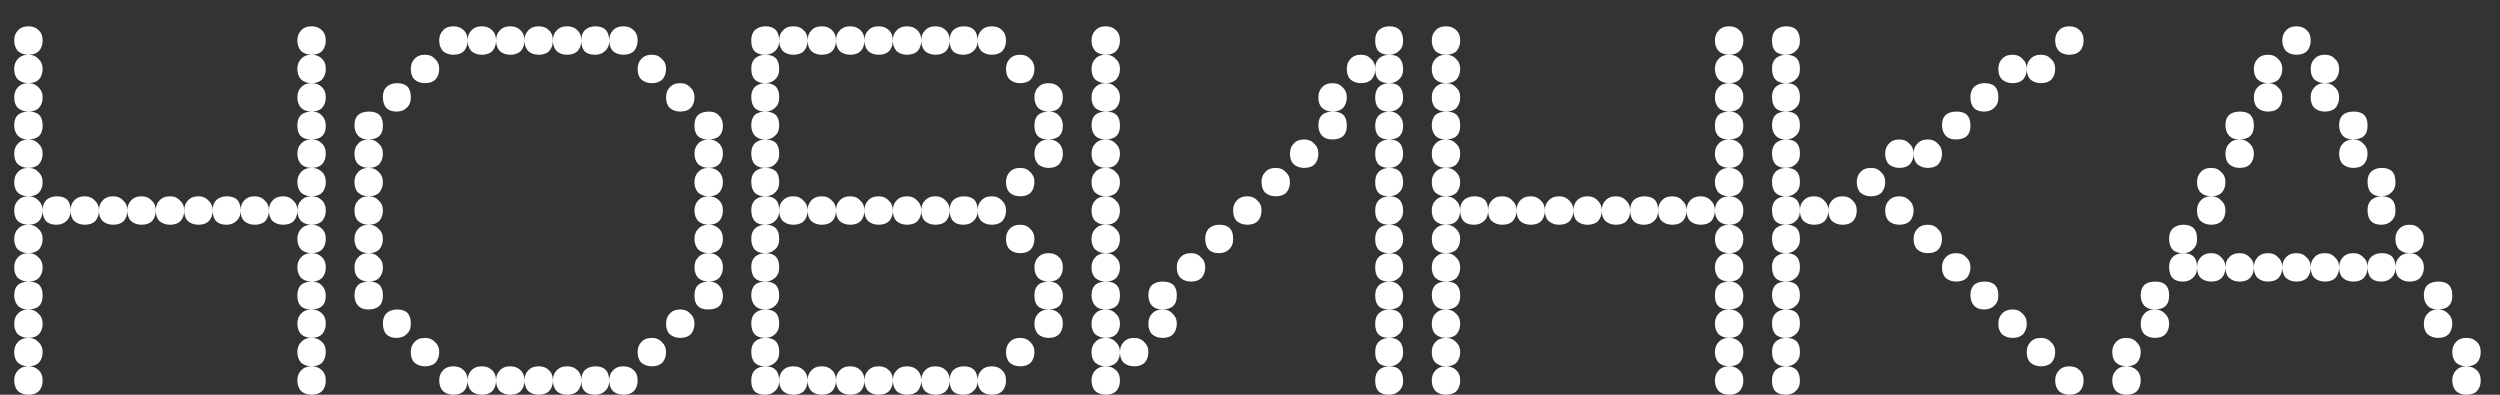
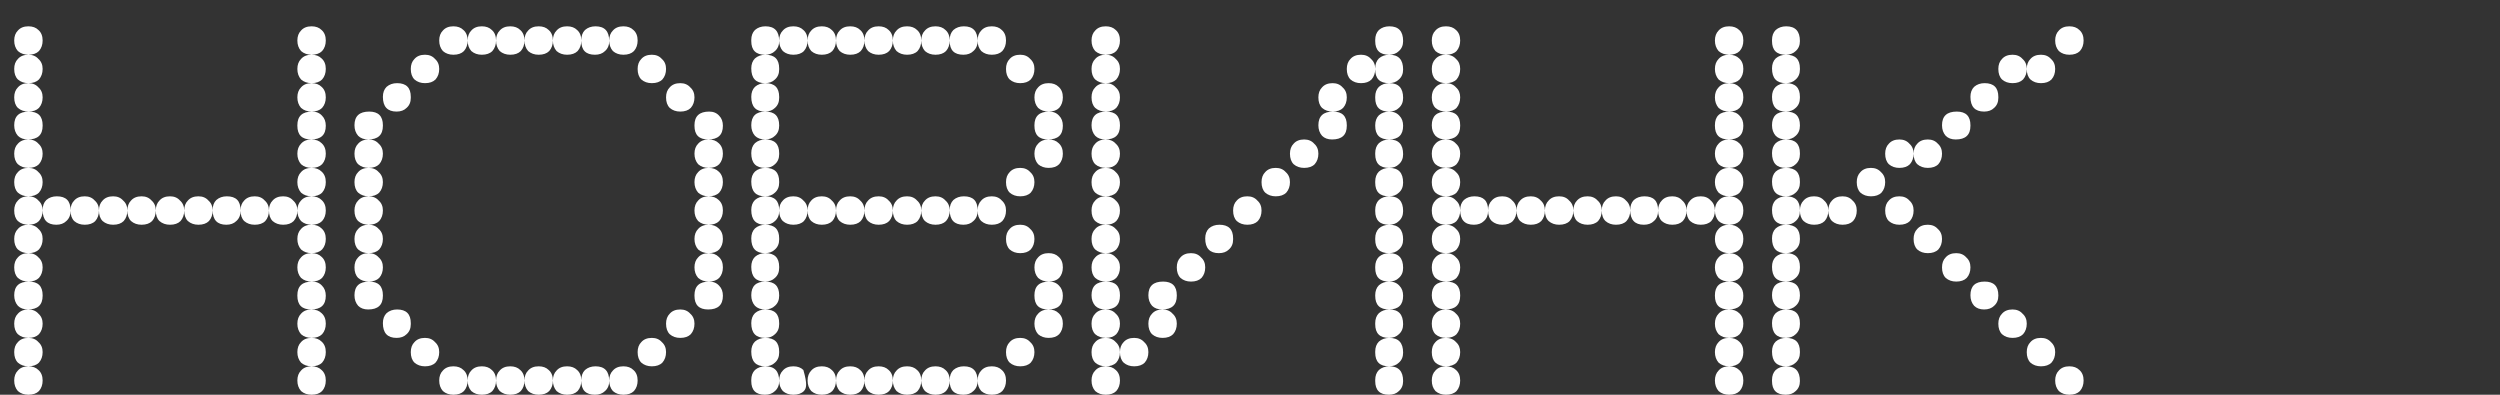
<svg xmlns="http://www.w3.org/2000/svg" width="57" height="9" viewBox="0 0 57 9" fill="none">
  <rect x="0" y="0" width="57" height="9" fill="#333333" stroke="none" />
  <path d="M0.324 0.924C0.324 0.828 0.352 0.752 0.408 0.696C0.464 0.632 0.544 0.6 0.648 0.6C0.744 0.6 0.82 0.628 0.876 0.684C0.94 0.74 0.972 0.82 0.972 0.924C0.972 1.02 0.944 1.1 0.888 1.164C0.832 1.22 0.752 1.248 0.648 1.248C0.552 1.248 0.472 1.22 0.408 1.164C0.352 1.1 0.324 1.02 0.324 0.924ZM6.78 0.924C6.78 0.828 6.808 0.752 6.864 0.696C6.92 0.632 7 0.6 7.104 0.6C7.2 0.6 7.276 0.628 7.332 0.684C7.396 0.74 7.428 0.82 7.428 0.924C7.428 1.02 7.4 1.1 7.344 1.164C7.288 1.22 7.208 1.248 7.104 1.248C7.008 1.248 6.928 1.22 6.864 1.164C6.808 1.1 6.78 1.02 6.78 0.924ZM0.972 1.572C0.972 1.668 0.944 1.748 0.888 1.812C0.832 1.868 0.752 1.896 0.648 1.896C0.552 1.896 0.472 1.868 0.408 1.812C0.352 1.756 0.324 1.676 0.324 1.572C0.324 1.476 0.352 1.4 0.408 1.344C0.464 1.28 0.544 1.248 0.648 1.248C0.744 1.248 0.82 1.28 0.876 1.344C0.94 1.4 0.972 1.476 0.972 1.572ZM6.78 1.572C6.78 1.476 6.808 1.4 6.864 1.344C6.92 1.28 7 1.248 7.104 1.248C7.2 1.248 7.276 1.276 7.332 1.332C7.396 1.388 7.428 1.468 7.428 1.572C7.428 1.668 7.4 1.748 7.344 1.812C7.288 1.868 7.208 1.896 7.104 1.896C7.008 1.896 6.928 1.868 6.864 1.812C6.808 1.748 6.78 1.668 6.78 1.572ZM0.972 2.22C0.972 2.316 0.944 2.396 0.888 2.46C0.832 2.516 0.752 2.544 0.648 2.544C0.552 2.544 0.472 2.516 0.408 2.46C0.352 2.404 0.324 2.324 0.324 2.22C0.324 2.124 0.352 2.048 0.408 1.992C0.464 1.928 0.544 1.896 0.648 1.896C0.744 1.896 0.82 1.928 0.876 1.992C0.94 2.048 0.972 2.124 0.972 2.22ZM6.78 2.22C6.78 2.124 6.808 2.048 6.864 1.992C6.92 1.928 7 1.896 7.104 1.896C7.2 1.896 7.276 1.924 7.332 1.98C7.396 2.036 7.428 2.116 7.428 2.22C7.428 2.316 7.4 2.396 7.344 2.46C7.288 2.516 7.208 2.544 7.104 2.544C7.008 2.544 6.928 2.516 6.864 2.46C6.808 2.396 6.78 2.316 6.78 2.22ZM0.972 2.868C0.972 3.076 0.86 3.18 0.636 3.18C0.54 3.18 0.464 3.152 0.408 3.096C0.352 3.032 0.324 2.952 0.324 2.856C0.324 2.648 0.436 2.544 0.66 2.544C0.868 2.544 0.972 2.648 0.972 2.856V2.868ZM6.78 2.856C6.78 2.648 6.892 2.544 7.116 2.544C7.212 2.544 7.288 2.576 7.344 2.64C7.4 2.696 7.428 2.772 7.428 2.868C7.428 3.076 7.316 3.18 7.092 3.18C6.884 3.18 6.78 3.076 6.78 2.868V2.856ZM0.972 3.504C0.972 3.6 0.944 3.68 0.888 3.744C0.832 3.8 0.752 3.828 0.648 3.828C0.552 3.828 0.472 3.8 0.408 3.744C0.352 3.688 0.324 3.608 0.324 3.504C0.324 3.408 0.352 3.332 0.408 3.276C0.464 3.212 0.544 3.18 0.648 3.18C0.744 3.18 0.82 3.212 0.876 3.276C0.94 3.332 0.972 3.408 0.972 3.504ZM6.78 3.504C6.78 3.408 6.808 3.332 6.864 3.276C6.92 3.212 7 3.18 7.104 3.18C7.2 3.18 7.276 3.208 7.332 3.264C7.396 3.32 7.428 3.4 7.428 3.504C7.428 3.6 7.4 3.68 7.344 3.744C7.288 3.8 7.208 3.828 7.104 3.828C7.008 3.828 6.928 3.8 6.864 3.744C6.808 3.68 6.78 3.6 6.78 3.504ZM0.972 4.152C0.972 4.248 0.944 4.328 0.888 4.392C0.832 4.448 0.752 4.476 0.648 4.476C0.552 4.476 0.472 4.448 0.408 4.392C0.352 4.336 0.324 4.256 0.324 4.152C0.324 4.056 0.352 3.98 0.408 3.924C0.464 3.86 0.544 3.828 0.648 3.828C0.744 3.828 0.82 3.86 0.876 3.924C0.94 3.98 0.972 4.056 0.972 4.152ZM6.78 4.152C6.78 4.056 6.808 3.98 6.864 3.924C6.92 3.86 7 3.828 7.104 3.828C7.2 3.828 7.276 3.856 7.332 3.912C7.396 3.968 7.428 4.048 7.428 4.152C7.428 4.248 7.4 4.328 7.344 4.392C7.288 4.448 7.208 4.476 7.104 4.476C7.008 4.476 6.928 4.448 6.864 4.392C6.808 4.328 6.78 4.248 6.78 4.152ZM1.608 4.812C1.608 4.908 1.576 4.984 1.512 5.04C1.456 5.096 1.38 5.124 1.284 5.124C1.076 5.124 0.972 5.012 0.972 4.788C0.972 4.692 1 4.616 1.056 4.56C1.12 4.504 1.2 4.476 1.296 4.476C1.504 4.476 1.608 4.58 1.608 4.788V4.812ZM2.256 4.8C2.256 4.896 2.228 4.976 2.172 5.04C2.116 5.096 2.036 5.124 1.932 5.124C1.836 5.124 1.756 5.096 1.692 5.04C1.636 4.984 1.608 4.904 1.608 4.8C1.608 4.704 1.636 4.628 1.692 4.572C1.748 4.508 1.828 4.476 1.932 4.476C2.028 4.476 2.104 4.508 2.16 4.572C2.224 4.628 2.256 4.704 2.256 4.8ZM2.904 4.8C2.904 4.896 2.876 4.976 2.82 5.04C2.764 5.096 2.684 5.124 2.58 5.124C2.484 5.124 2.404 5.096 2.34 5.04C2.284 4.984 2.256 4.904 2.256 4.8C2.256 4.704 2.284 4.628 2.34 4.572C2.396 4.508 2.476 4.476 2.58 4.476C2.676 4.476 2.752 4.508 2.808 4.572C2.872 4.628 2.904 4.704 2.904 4.8ZM3.552 4.8C3.552 4.896 3.524 4.976 3.468 5.04C3.412 5.096 3.332 5.124 3.228 5.124C3.132 5.124 3.052 5.096 2.988 5.04C2.932 4.984 2.904 4.904 2.904 4.8C2.904 4.704 2.932 4.628 2.988 4.572C3.044 4.508 3.124 4.476 3.228 4.476C3.324 4.476 3.4 4.508 3.456 4.572C3.52 4.628 3.552 4.704 3.552 4.8ZM4.2 4.8C4.2 4.896 4.172 4.976 4.116 5.04C4.06 5.096 3.98 5.124 3.876 5.124C3.78 5.124 3.7 5.096 3.636 5.04C3.58 4.984 3.552 4.904 3.552 4.8C3.552 4.704 3.58 4.628 3.636 4.572C3.692 4.508 3.772 4.476 3.876 4.476C3.972 4.476 4.048 4.508 4.104 4.572C4.168 4.628 4.2 4.704 4.2 4.8ZM4.848 4.8C4.848 4.896 4.82 4.976 4.764 5.04C4.708 5.096 4.628 5.124 4.524 5.124C4.428 5.124 4.348 5.096 4.284 5.04C4.228 4.984 4.2 4.904 4.2 4.8C4.2 4.704 4.228 4.628 4.284 4.572C4.34 4.508 4.42 4.476 4.524 4.476C4.62 4.476 4.696 4.508 4.752 4.572C4.816 4.628 4.848 4.704 4.848 4.8ZM5.484 4.812C5.484 4.908 5.452 4.984 5.388 5.04C5.332 5.096 5.256 5.124 5.16 5.124C4.952 5.124 4.848 5.012 4.848 4.788C4.848 4.692 4.876 4.616 4.932 4.56C4.996 4.504 5.076 4.476 5.172 4.476C5.38 4.476 5.484 4.58 5.484 4.788V4.812ZM6.132 4.8C6.132 4.896 6.104 4.976 6.048 5.04C5.992 5.096 5.912 5.124 5.808 5.124C5.712 5.124 5.632 5.096 5.568 5.04C5.512 4.984 5.484 4.904 5.484 4.8C5.484 4.704 5.512 4.628 5.568 4.572C5.624 4.508 5.704 4.476 5.808 4.476C5.904 4.476 5.98 4.508 6.036 4.572C6.1 4.628 6.132 4.704 6.132 4.8ZM0.972 4.8C0.972 4.896 0.944 4.976 0.888 5.04C0.832 5.096 0.752 5.124 0.648 5.124C0.552 5.124 0.472 5.096 0.408 5.04C0.352 4.984 0.324 4.904 0.324 4.8C0.324 4.704 0.352 4.628 0.408 4.572C0.464 4.508 0.544 4.476 0.648 4.476C0.744 4.476 0.82 4.508 0.876 4.572C0.94 4.628 0.972 4.704 0.972 4.8ZM6.78 4.8C6.78 4.896 6.752 4.976 6.696 5.04C6.64 5.096 6.56 5.124 6.456 5.124C6.36 5.124 6.28 5.096 6.216 5.04C6.16 4.984 6.132 4.904 6.132 4.8C6.132 4.704 6.16 4.628 6.216 4.572C6.272 4.508 6.352 4.476 6.456 4.476C6.552 4.476 6.628 4.508 6.684 4.572C6.748 4.628 6.78 4.704 6.78 4.8ZM6.78 4.8C6.78 4.704 6.808 4.628 6.864 4.572C6.92 4.508 7 4.476 7.104 4.476C7.2 4.476 7.276 4.504 7.332 4.56C7.396 4.616 7.428 4.696 7.428 4.8C7.428 4.896 7.4 4.976 7.344 5.04C7.288 5.096 7.208 5.124 7.104 5.124C7.008 5.124 6.928 5.096 6.864 5.04C6.808 4.976 6.78 4.896 6.78 4.8ZM0.972 5.448C0.972 5.544 0.944 5.624 0.888 5.688C0.832 5.744 0.752 5.772 0.648 5.772C0.552 5.772 0.472 5.744 0.408 5.688C0.352 5.632 0.324 5.552 0.324 5.448C0.324 5.352 0.352 5.276 0.408 5.22C0.464 5.156 0.544 5.124 0.648 5.124C0.744 5.124 0.82 5.156 0.876 5.22C0.94 5.276 0.972 5.352 0.972 5.448ZM6.78 5.448C6.78 5.352 6.808 5.276 6.864 5.22C6.92 5.156 7 5.124 7.104 5.124C7.2 5.124 7.276 5.152 7.332 5.208C7.396 5.264 7.428 5.344 7.428 5.448C7.428 5.544 7.4 5.624 7.344 5.688C7.288 5.744 7.208 5.772 7.104 5.772C7.008 5.772 6.928 5.744 6.864 5.688C6.808 5.624 6.78 5.544 6.78 5.448ZM0.972 6.096C0.972 6.192 0.944 6.272 0.888 6.336C0.832 6.392 0.752 6.42 0.648 6.42C0.552 6.42 0.472 6.392 0.408 6.336C0.352 6.28 0.324 6.2 0.324 6.096C0.324 6 0.352 5.924 0.408 5.868C0.464 5.804 0.544 5.772 0.648 5.772C0.744 5.772 0.82 5.804 0.876 5.868C0.94 5.924 0.972 6 0.972 6.096ZM6.78 6.096C6.78 6 6.808 5.924 6.864 5.868C6.92 5.804 7 5.772 7.104 5.772C7.2 5.772 7.276 5.8 7.332 5.856C7.396 5.912 7.428 5.992 7.428 6.096C7.428 6.192 7.4 6.272 7.344 6.336C7.288 6.392 7.208 6.42 7.104 6.42C7.008 6.42 6.928 6.392 6.864 6.336C6.808 6.272 6.78 6.192 6.78 6.096ZM0.972 6.744C0.972 6.952 0.86 7.056 0.636 7.056C0.54 7.056 0.464 7.028 0.408 6.972C0.352 6.908 0.324 6.828 0.324 6.732C0.324 6.524 0.436 6.42 0.66 6.42C0.868 6.42 0.972 6.524 0.972 6.732V6.744ZM6.78 6.732C6.78 6.524 6.892 6.42 7.116 6.42C7.212 6.42 7.288 6.452 7.344 6.516C7.4 6.572 7.428 6.648 7.428 6.744C7.428 6.952 7.316 7.056 7.092 7.056C6.884 7.056 6.78 6.952 6.78 6.744V6.732ZM0.972 7.38C0.972 7.476 0.944 7.556 0.888 7.62C0.832 7.676 0.752 7.704 0.648 7.704C0.552 7.704 0.472 7.676 0.408 7.62C0.352 7.564 0.324 7.484 0.324 7.38C0.324 7.284 0.352 7.208 0.408 7.152C0.464 7.088 0.544 7.056 0.648 7.056C0.744 7.056 0.82 7.088 0.876 7.152C0.94 7.208 0.972 7.284 0.972 7.38ZM6.78 7.38C6.78 7.284 6.808 7.208 6.864 7.152C6.92 7.088 7 7.056 7.104 7.056C7.2 7.056 7.276 7.084 7.332 7.14C7.396 7.196 7.428 7.276 7.428 7.38C7.428 7.476 7.4 7.556 7.344 7.62C7.288 7.676 7.208 7.704 7.104 7.704C7.008 7.704 6.928 7.676 6.864 7.62C6.808 7.556 6.78 7.476 6.78 7.38ZM0.972 8.028C0.972 8.124 0.944 8.204 0.888 8.268C0.832 8.324 0.752 8.352 0.648 8.352C0.552 8.352 0.472 8.324 0.408 8.268C0.352 8.212 0.324 8.132 0.324 8.028C0.324 7.932 0.352 7.856 0.408 7.8C0.464 7.736 0.544 7.704 0.648 7.704C0.744 7.704 0.82 7.736 0.876 7.8C0.94 7.856 0.972 7.932 0.972 8.028ZM6.78 8.028C6.78 7.932 6.808 7.856 6.864 7.8C6.92 7.736 7 7.704 7.104 7.704C7.2 7.704 7.276 7.732 7.332 7.788C7.396 7.844 7.428 7.924 7.428 8.028C7.428 8.124 7.4 8.204 7.344 8.268C7.288 8.324 7.208 8.352 7.104 8.352C7.008 8.352 6.928 8.324 6.864 8.268C6.808 8.204 6.78 8.124 6.78 8.028ZM0.324 8.676C0.324 8.58 0.352 8.504 0.408 8.448C0.464 8.384 0.544 8.352 0.648 8.352C0.744 8.352 0.82 8.38 0.876 8.436C0.94 8.492 0.972 8.572 0.972 8.676C0.972 8.772 0.944 8.852 0.888 8.916C0.832 8.972 0.752 9 0.648 9C0.552 9 0.472 8.972 0.408 8.916C0.352 8.852 0.324 8.772 0.324 8.676ZM6.78 8.676C6.78 8.58 6.808 8.504 6.864 8.448C6.92 8.384 7 8.352 7.104 8.352C7.2 8.352 7.276 8.38 7.332 8.436C7.396 8.492 7.428 8.572 7.428 8.676C7.428 8.772 7.4 8.852 7.344 8.916C7.288 8.972 7.208 9 7.104 9C7.008 9 6.928 8.972 6.864 8.916C6.808 8.852 6.78 8.772 6.78 8.676Z" fill="white" />
  <path d="M10.014 0.924C10.014 0.828 10.042 0.752 10.098 0.696C10.154 0.632 10.234 0.6 10.338 0.6C10.434 0.6 10.51 0.628 10.566 0.684C10.63 0.74 10.662 0.82 10.662 0.924C10.662 1.02 10.634 1.1 10.578 1.164C10.522 1.22 10.442 1.248 10.338 1.248C10.242 1.248 10.162 1.22 10.098 1.164C10.042 1.1 10.014 1.02 10.014 0.924ZM10.662 0.924C10.662 0.828 10.69 0.752 10.746 0.696C10.802 0.632 10.882 0.6 10.986 0.6C11.082 0.6 11.158 0.628 11.214 0.684C11.278 0.74 11.31 0.82 11.31 0.924C11.31 1.02 11.282 1.1 11.226 1.164C11.17 1.22 11.09 1.248 10.986 1.248C10.89 1.248 10.81 1.22 10.746 1.164C10.69 1.1 10.662 1.02 10.662 0.924ZM11.31 0.924C11.31 0.828 11.338 0.752 11.394 0.696C11.45 0.632 11.53 0.6 11.634 0.6C11.73 0.6 11.806 0.628 11.862 0.684C11.926 0.74 11.958 0.82 11.958 0.924C11.958 1.02 11.93 1.1 11.874 1.164C11.818 1.22 11.738 1.248 11.634 1.248C11.538 1.248 11.458 1.22 11.394 1.164C11.338 1.1 11.31 1.02 11.31 0.924ZM11.958 0.924C11.958 0.828 11.986 0.752 12.042 0.696C12.098 0.632 12.178 0.6 12.282 0.6C12.378 0.6 12.454 0.628 12.51 0.684C12.574 0.74 12.606 0.82 12.606 0.924C12.606 1.02 12.578 1.1 12.522 1.164C12.466 1.22 12.386 1.248 12.282 1.248C12.186 1.248 12.106 1.22 12.042 1.164C11.986 1.1 11.958 1.02 11.958 0.924ZM12.606 0.924C12.606 0.828 12.634 0.752 12.69 0.696C12.746 0.632 12.826 0.6 12.93 0.6C13.026 0.6 13.102 0.628 13.158 0.684C13.222 0.74 13.254 0.82 13.254 0.924C13.254 1.02 13.226 1.1 13.17 1.164C13.114 1.22 13.034 1.248 12.93 1.248C12.834 1.248 12.754 1.22 12.69 1.164C12.634 1.1 12.606 1.02 12.606 0.924ZM13.254 0.912C13.254 0.816 13.282 0.74 13.338 0.684C13.402 0.628 13.482 0.6 13.578 0.6C13.786 0.6 13.89 0.712 13.89 0.936C13.89 1.032 13.858 1.108 13.794 1.164C13.738 1.22 13.662 1.248 13.566 1.248C13.358 1.248 13.254 1.144 13.254 0.936V0.912ZM13.89 0.924C13.89 0.828 13.918 0.752 13.974 0.696C14.03 0.632 14.11 0.6 14.214 0.6C14.31 0.6 14.386 0.628 14.442 0.684C14.506 0.74 14.538 0.82 14.538 0.924C14.538 1.02 14.51 1.1 14.454 1.164C14.398 1.22 14.318 1.248 14.214 1.248C14.118 1.248 14.038 1.22 13.974 1.164C13.918 1.1 13.89 1.02 13.89 0.924ZM10.014 1.572C10.014 1.668 9.986 1.748 9.93 1.812C9.874 1.868 9.794 1.896 9.69 1.896C9.594 1.896 9.514 1.868 9.45 1.812C9.394 1.756 9.366 1.676 9.366 1.572C9.366 1.476 9.394 1.4 9.45 1.344C9.506 1.28 9.586 1.248 9.69 1.248C9.786 1.248 9.862 1.28 9.918 1.344C9.982 1.4 10.014 1.476 10.014 1.572ZM15.186 1.572C15.186 1.668 15.158 1.748 15.102 1.812C15.046 1.868 14.966 1.896 14.862 1.896C14.766 1.896 14.686 1.868 14.622 1.812C14.566 1.756 14.538 1.676 14.538 1.572C14.538 1.476 14.566 1.4 14.622 1.344C14.678 1.28 14.758 1.248 14.862 1.248C14.958 1.248 15.034 1.28 15.09 1.344C15.154 1.4 15.186 1.476 15.186 1.572ZM9.366 2.232C9.366 2.328 9.334 2.404 9.27 2.46C9.214 2.516 9.138 2.544 9.042 2.544C8.834 2.544 8.73 2.432 8.73 2.208C8.73 2.112 8.758 2.036 8.814 1.98C8.878 1.924 8.958 1.896 9.054 1.896C9.262 1.896 9.366 2 9.366 2.208V2.232ZM15.834 2.22C15.834 2.316 15.806 2.396 15.75 2.46C15.694 2.516 15.614 2.544 15.51 2.544C15.414 2.544 15.334 2.516 15.27 2.46C15.214 2.404 15.186 2.324 15.186 2.22C15.186 2.124 15.214 2.048 15.27 1.992C15.326 1.928 15.406 1.896 15.51 1.896C15.606 1.896 15.682 1.928 15.738 1.992C15.802 2.048 15.834 2.124 15.834 2.22ZM8.73 2.868C8.73 3.076 8.618 3.18 8.394 3.18C8.298 3.18 8.222 3.152 8.166 3.096C8.11 3.032 8.082 2.952 8.082 2.856C8.082 2.648 8.194 2.544 8.418 2.544C8.626 2.544 8.73 2.648 8.73 2.856V2.868ZM15.834 2.856C15.834 2.648 15.946 2.544 16.17 2.544C16.266 2.544 16.342 2.576 16.398 2.64C16.454 2.696 16.482 2.772 16.482 2.868C16.482 3.076 16.37 3.18 16.146 3.18C15.938 3.18 15.834 3.076 15.834 2.868V2.856ZM8.73 3.504C8.73 3.6 8.702 3.68 8.646 3.744C8.59 3.8 8.51 3.828 8.406 3.828C8.31 3.828 8.23 3.8 8.166 3.744C8.11 3.688 8.082 3.608 8.082 3.504C8.082 3.408 8.11 3.332 8.166 3.276C8.222 3.212 8.302 3.18 8.406 3.18C8.502 3.18 8.578 3.212 8.634 3.276C8.698 3.332 8.73 3.408 8.73 3.504ZM15.834 3.504C15.834 3.408 15.862 3.332 15.918 3.276C15.974 3.212 16.054 3.18 16.158 3.18C16.254 3.18 16.33 3.208 16.386 3.264C16.45 3.32 16.482 3.4 16.482 3.504C16.482 3.6 16.454 3.68 16.398 3.744C16.342 3.8 16.262 3.828 16.158 3.828C16.062 3.828 15.982 3.8 15.918 3.744C15.862 3.68 15.834 3.6 15.834 3.504ZM8.73 4.152C8.73 4.248 8.702 4.328 8.646 4.392C8.59 4.448 8.51 4.476 8.406 4.476C8.31 4.476 8.23 4.448 8.166 4.392C8.11 4.336 8.082 4.256 8.082 4.152C8.082 4.056 8.11 3.98 8.166 3.924C8.222 3.86 8.302 3.828 8.406 3.828C8.502 3.828 8.578 3.86 8.634 3.924C8.698 3.98 8.73 4.056 8.73 4.152ZM15.834 4.152C15.834 4.056 15.862 3.98 15.918 3.924C15.974 3.86 16.054 3.828 16.158 3.828C16.254 3.828 16.33 3.856 16.386 3.912C16.45 3.968 16.482 4.048 16.482 4.152C16.482 4.248 16.454 4.328 16.398 4.392C16.342 4.448 16.262 4.476 16.158 4.476C16.062 4.476 15.982 4.448 15.918 4.392C15.862 4.328 15.834 4.248 15.834 4.152ZM8.73 4.8C8.73 4.896 8.702 4.976 8.646 5.04C8.59 5.096 8.51 5.124 8.406 5.124C8.31 5.124 8.23 5.096 8.166 5.04C8.11 4.984 8.082 4.904 8.082 4.8C8.082 4.704 8.11 4.628 8.166 4.572C8.222 4.508 8.302 4.476 8.406 4.476C8.502 4.476 8.578 4.508 8.634 4.572C8.698 4.628 8.73 4.704 8.73 4.8ZM15.834 4.8C15.834 4.704 15.862 4.628 15.918 4.572C15.974 4.508 16.054 4.476 16.158 4.476C16.254 4.476 16.33 4.504 16.386 4.56C16.45 4.616 16.482 4.696 16.482 4.8C16.482 4.896 16.454 4.976 16.398 5.04C16.342 5.096 16.262 5.124 16.158 5.124C16.062 5.124 15.982 5.096 15.918 5.04C15.862 4.976 15.834 4.896 15.834 4.8ZM8.73 5.448C8.73 5.544 8.702 5.624 8.646 5.688C8.59 5.744 8.51 5.772 8.406 5.772C8.31 5.772 8.23 5.744 8.166 5.688C8.11 5.632 8.082 5.552 8.082 5.448C8.082 5.352 8.11 5.276 8.166 5.22C8.222 5.156 8.302 5.124 8.406 5.124C8.502 5.124 8.578 5.156 8.634 5.22C8.698 5.276 8.73 5.352 8.73 5.448ZM15.834 5.448C15.834 5.352 15.862 5.276 15.918 5.22C15.974 5.156 16.054 5.124 16.158 5.124C16.254 5.124 16.33 5.152 16.386 5.208C16.45 5.264 16.482 5.344 16.482 5.448C16.482 5.544 16.454 5.624 16.398 5.688C16.342 5.744 16.262 5.772 16.158 5.772C16.062 5.772 15.982 5.744 15.918 5.688C15.862 5.624 15.834 5.544 15.834 5.448ZM8.73 6.096C8.73 6.192 8.702 6.272 8.646 6.336C8.59 6.392 8.51 6.42 8.406 6.42C8.31 6.42 8.23 6.392 8.166 6.336C8.11 6.28 8.082 6.2 8.082 6.096C8.082 6 8.11 5.924 8.166 5.868C8.222 5.804 8.302 5.772 8.406 5.772C8.502 5.772 8.578 5.804 8.634 5.868C8.698 5.924 8.73 6 8.73 6.096ZM15.834 6.096C15.834 6 15.862 5.924 15.918 5.868C15.974 5.804 16.054 5.772 16.158 5.772C16.254 5.772 16.33 5.8 16.386 5.856C16.45 5.912 16.482 5.992 16.482 6.096C16.482 6.192 16.454 6.272 16.398 6.336C16.342 6.392 16.262 6.42 16.158 6.42C16.062 6.42 15.982 6.392 15.918 6.336C15.862 6.272 15.834 6.192 15.834 6.096ZM15.834 6.732C15.834 6.524 15.946 6.42 16.17 6.42C16.266 6.42 16.342 6.452 16.398 6.516C16.454 6.572 16.482 6.648 16.482 6.744C16.482 6.952 16.37 7.056 16.146 7.056C15.938 7.056 15.834 6.952 15.834 6.744V6.732ZM8.73 6.744C8.73 6.952 8.618 7.056 8.394 7.056C8.298 7.056 8.222 7.028 8.166 6.972C8.11 6.908 8.082 6.828 8.082 6.732C8.082 6.524 8.194 6.42 8.418 6.42C8.626 6.42 8.73 6.524 8.73 6.732V6.744ZM15.834 7.38C15.834 7.476 15.806 7.556 15.75 7.62C15.694 7.676 15.614 7.704 15.51 7.704C15.414 7.704 15.334 7.676 15.27 7.62C15.214 7.564 15.186 7.484 15.186 7.38C15.186 7.284 15.214 7.208 15.27 7.152C15.326 7.088 15.406 7.056 15.51 7.056C15.606 7.056 15.682 7.088 15.738 7.152C15.802 7.208 15.834 7.284 15.834 7.38ZM9.366 7.392C9.366 7.488 9.334 7.564 9.27 7.62C9.214 7.676 9.138 7.704 9.042 7.704C8.834 7.704 8.73 7.592 8.73 7.368C8.73 7.272 8.758 7.196 8.814 7.14C8.878 7.084 8.958 7.056 9.054 7.056C9.262 7.056 9.366 7.16 9.366 7.368V7.392ZM15.186 8.028C15.186 8.124 15.158 8.204 15.102 8.268C15.046 8.324 14.966 8.352 14.862 8.352C14.766 8.352 14.686 8.324 14.622 8.268C14.566 8.212 14.538 8.132 14.538 8.028C14.538 7.932 14.566 7.856 14.622 7.8C14.678 7.736 14.758 7.704 14.862 7.704C14.958 7.704 15.034 7.736 15.09 7.8C15.154 7.856 15.186 7.932 15.186 8.028ZM10.014 8.028C10.014 8.124 9.986 8.204 9.93 8.268C9.874 8.324 9.794 8.352 9.69 8.352C9.594 8.352 9.514 8.324 9.45 8.268C9.394 8.212 9.366 8.132 9.366 8.028C9.366 7.932 9.394 7.856 9.45 7.8C9.506 7.736 9.586 7.704 9.69 7.704C9.786 7.704 9.862 7.736 9.918 7.8C9.982 7.856 10.014 7.932 10.014 8.028ZM13.89 8.676C13.89 8.58 13.918 8.504 13.974 8.448C14.03 8.384 14.11 8.352 14.214 8.352C14.31 8.352 14.386 8.38 14.442 8.436C14.506 8.492 14.538 8.572 14.538 8.676C14.538 8.772 14.51 8.852 14.454 8.916C14.398 8.972 14.318 9 14.214 9C14.118 9 14.038 8.972 13.974 8.916C13.918 8.852 13.89 8.772 13.89 8.676ZM12.606 8.676C12.606 8.58 12.634 8.504 12.69 8.448C12.746 8.384 12.826 8.352 12.93 8.352C13.026 8.352 13.102 8.38 13.158 8.436C13.222 8.492 13.254 8.572 13.254 8.676C13.254 8.772 13.226 8.852 13.17 8.916C13.114 8.972 13.034 9 12.93 9C12.834 9 12.754 8.972 12.69 8.916C12.634 8.852 12.606 8.772 12.606 8.676ZM13.254 8.664C13.254 8.568 13.282 8.492 13.338 8.436C13.402 8.38 13.482 8.352 13.578 8.352C13.786 8.352 13.89 8.464 13.89 8.688C13.89 8.784 13.858 8.86 13.794 8.916C13.738 8.972 13.662 9 13.566 9C13.358 9 13.254 8.896 13.254 8.688V8.664ZM11.31 8.676C11.31 8.58 11.338 8.504 11.394 8.448C11.45 8.384 11.53 8.352 11.634 8.352C11.73 8.352 11.806 8.38 11.862 8.436C11.926 8.492 11.958 8.572 11.958 8.676C11.958 8.772 11.93 8.852 11.874 8.916C11.818 8.972 11.738 9 11.634 9C11.538 9 11.458 8.972 11.394 8.916C11.338 8.852 11.31 8.772 11.31 8.676ZM10.662 8.676C10.662 8.58 10.69 8.504 10.746 8.448C10.802 8.384 10.882 8.352 10.986 8.352C11.082 8.352 11.158 8.38 11.214 8.436C11.278 8.492 11.31 8.572 11.31 8.676C11.31 8.772 11.282 8.852 11.226 8.916C11.17 8.972 11.09 9 10.986 9C10.89 9 10.81 8.972 10.746 8.916C10.69 8.852 10.662 8.772 10.662 8.676ZM10.014 8.676C10.014 8.58 10.042 8.504 10.098 8.448C10.154 8.384 10.234 8.352 10.338 8.352C10.434 8.352 10.51 8.38 10.566 8.436C10.63 8.492 10.662 8.572 10.662 8.676C10.662 8.772 10.634 8.852 10.578 8.916C10.522 8.972 10.442 9 10.338 9C10.242 9 10.162 8.972 10.098 8.916C10.042 8.852 10.014 8.772 10.014 8.676ZM11.958 8.676C11.958 8.58 11.986 8.504 12.042 8.448C12.098 8.384 12.178 8.352 12.282 8.352C12.378 8.352 12.454 8.38 12.51 8.436C12.574 8.492 12.606 8.572 12.606 8.676C12.606 8.772 12.578 8.852 12.522 8.916C12.466 8.972 12.386 9 12.282 9C12.186 9 12.106 8.972 12.042 8.916C11.986 8.852 11.958 8.772 11.958 8.676Z" fill="white" />
-   <path d="M17.129 0.912C17.129 0.816 17.157 0.74 17.213 0.684C17.277 0.628 17.357 0.6 17.453 0.6C17.661 0.6 17.765 0.712 17.765 0.936C17.765 1.032 17.733 1.108 17.669 1.164C17.613 1.22 17.537 1.248 17.441 1.248C17.233 1.248 17.129 1.144 17.129 0.936V0.912ZM22.289 0.924C22.289 0.828 22.317 0.752 22.373 0.696C22.429 0.632 22.509 0.6 22.613 0.6C22.709 0.6 22.785 0.628 22.841 0.684C22.905 0.74 22.937 0.82 22.937 0.924C22.937 1.02 22.909 1.1 22.853 1.164C22.797 1.22 22.717 1.248 22.613 1.248C22.517 1.248 22.437 1.22 22.373 1.164C22.317 1.1 22.289 1.02 22.289 0.924ZM21.653 0.912C21.653 0.816 21.681 0.74 21.737 0.684C21.801 0.628 21.881 0.6 21.977 0.6C22.185 0.6 22.289 0.712 22.289 0.936C22.289 1.032 22.257 1.108 22.193 1.164C22.137 1.22 22.061 1.248 21.965 1.248C21.757 1.248 21.653 1.144 21.653 0.936V0.912ZM21.005 0.924C21.005 0.828 21.033 0.752 21.089 0.696C21.145 0.632 21.225 0.6 21.329 0.6C21.425 0.6 21.501 0.628 21.557 0.684C21.621 0.74 21.653 0.82 21.653 0.924C21.653 1.02 21.625 1.1 21.569 1.164C21.513 1.22 21.433 1.248 21.329 1.248C21.233 1.248 21.153 1.22 21.089 1.164C21.033 1.1 21.005 1.02 21.005 0.924ZM20.357 0.924C20.357 0.828 20.385 0.752 20.441 0.696C20.497 0.632 20.577 0.6 20.681 0.6C20.777 0.6 20.853 0.628 20.909 0.684C20.973 0.74 21.005 0.82 21.005 0.924C21.005 1.02 20.977 1.1 20.921 1.164C20.865 1.22 20.785 1.248 20.681 1.248C20.585 1.248 20.505 1.22 20.441 1.164C20.385 1.1 20.357 1.02 20.357 0.924ZM19.709 0.924C19.709 0.828 19.737 0.752 19.793 0.696C19.849 0.632 19.929 0.6 20.033 0.6C20.129 0.6 20.205 0.628 20.261 0.684C20.325 0.74 20.357 0.82 20.357 0.924C20.357 1.02 20.329 1.1 20.273 1.164C20.217 1.22 20.137 1.248 20.033 1.248C19.937 1.248 19.857 1.22 19.793 1.164C19.737 1.1 19.709 1.02 19.709 0.924ZM19.061 0.924C19.061 0.828 19.089 0.752 19.145 0.696C19.201 0.632 19.281 0.6 19.385 0.6C19.481 0.6 19.557 0.628 19.613 0.684C19.677 0.74 19.709 0.82 19.709 0.924C19.709 1.02 19.681 1.1 19.625 1.164C19.569 1.22 19.489 1.248 19.385 1.248C19.289 1.248 19.209 1.22 19.145 1.164C19.089 1.1 19.061 1.02 19.061 0.924ZM17.765 0.924C17.765 0.828 17.793 0.752 17.849 0.696C17.905 0.632 17.985 0.6 18.089 0.6C18.185 0.6 18.261 0.628 18.317 0.684C18.381 0.74 18.413 0.82 18.413 0.924C18.413 1.02 18.385 1.1 18.329 1.164C18.273 1.22 18.193 1.248 18.089 1.248C17.993 1.248 17.913 1.22 17.849 1.164C17.793 1.1 17.765 1.02 17.765 0.924ZM18.413 0.924C18.413 0.828 18.441 0.752 18.497 0.696C18.553 0.632 18.633 0.6 18.737 0.6C18.833 0.6 18.909 0.628 18.965 0.684C19.029 0.74 19.061 0.82 19.061 0.924C19.061 1.02 19.033 1.1 18.977 1.164C18.921 1.22 18.841 1.248 18.737 1.248C18.641 1.248 18.561 1.22 18.497 1.164C18.441 1.1 18.413 1.02 18.413 0.924ZM17.765 1.584C17.765 1.68 17.733 1.756 17.669 1.812C17.613 1.868 17.537 1.896 17.441 1.896C17.233 1.896 17.129 1.784 17.129 1.56C17.129 1.464 17.157 1.388 17.213 1.332C17.277 1.276 17.357 1.248 17.453 1.248C17.661 1.248 17.765 1.352 17.765 1.56V1.584ZM23.585 1.572C23.585 1.668 23.557 1.748 23.501 1.812C23.445 1.868 23.365 1.896 23.261 1.896C23.165 1.896 23.085 1.868 23.021 1.812C22.965 1.756 22.937 1.676 22.937 1.572C22.937 1.476 22.965 1.4 23.021 1.344C23.077 1.28 23.157 1.248 23.261 1.248C23.357 1.248 23.433 1.28 23.489 1.344C23.553 1.4 23.585 1.476 23.585 1.572ZM17.765 2.232C17.765 2.328 17.733 2.404 17.669 2.46C17.613 2.516 17.537 2.544 17.441 2.544C17.233 2.544 17.129 2.432 17.129 2.208C17.129 2.112 17.157 2.036 17.213 1.98C17.277 1.924 17.357 1.896 17.453 1.896C17.661 1.896 17.765 2 17.765 2.208V2.232ZM23.585 2.22C23.585 2.124 23.613 2.048 23.669 1.992C23.725 1.928 23.805 1.896 23.909 1.896C24.005 1.896 24.081 1.924 24.137 1.98C24.201 2.036 24.233 2.116 24.233 2.22C24.233 2.316 24.205 2.396 24.149 2.46C24.093 2.516 24.013 2.544 23.909 2.544C23.813 2.544 23.733 2.516 23.669 2.46C23.613 2.396 23.585 2.316 23.585 2.22ZM17.765 2.868C17.765 2.964 17.733 3.04 17.669 3.096C17.613 3.152 17.537 3.18 17.441 3.18C17.345 3.18 17.269 3.152 17.213 3.096C17.157 3.032 17.129 2.952 17.129 2.856C17.129 2.648 17.237 2.544 17.453 2.544C17.661 2.544 17.765 2.648 17.765 2.856V2.868ZM23.585 2.856C23.585 2.648 23.697 2.544 23.921 2.544C24.017 2.544 24.093 2.576 24.149 2.64C24.205 2.696 24.233 2.772 24.233 2.868C24.233 3.076 24.121 3.18 23.897 3.18C23.689 3.18 23.585 3.076 23.585 2.868V2.856ZM23.585 3.504C23.585 3.408 23.613 3.332 23.669 3.276C23.725 3.212 23.805 3.18 23.909 3.18C24.005 3.18 24.081 3.208 24.137 3.264C24.201 3.32 24.233 3.4 24.233 3.504C24.233 3.6 24.205 3.68 24.149 3.744C24.093 3.8 24.013 3.828 23.909 3.828C23.813 3.828 23.733 3.8 23.669 3.744C23.613 3.68 23.585 3.6 23.585 3.504ZM17.765 3.516C17.765 3.612 17.733 3.688 17.669 3.744C17.613 3.8 17.537 3.828 17.441 3.828C17.233 3.828 17.129 3.716 17.129 3.492C17.129 3.396 17.157 3.32 17.213 3.264C17.277 3.208 17.357 3.18 17.453 3.18C17.661 3.18 17.765 3.284 17.765 3.492V3.516ZM23.585 4.152C23.585 4.248 23.557 4.328 23.501 4.392C23.445 4.448 23.365 4.476 23.261 4.476C23.165 4.476 23.085 4.448 23.021 4.392C22.965 4.336 22.937 4.256 22.937 4.152C22.937 4.056 22.965 3.98 23.021 3.924C23.077 3.86 23.157 3.828 23.261 3.828C23.357 3.828 23.433 3.86 23.489 3.924C23.553 3.98 23.585 4.056 23.585 4.152ZM17.765 4.164C17.765 4.26 17.733 4.336 17.669 4.392C17.613 4.448 17.537 4.476 17.441 4.476C17.233 4.476 17.129 4.364 17.129 4.14C17.129 4.044 17.157 3.968 17.213 3.912C17.277 3.856 17.357 3.828 17.453 3.828C17.661 3.828 17.765 3.932 17.765 4.14V4.164ZM18.413 4.8C18.413 4.704 18.441 4.628 18.497 4.572C18.553 4.508 18.633 4.476 18.737 4.476C18.833 4.476 18.909 4.508 18.965 4.572C19.029 4.628 19.061 4.704 19.061 4.8C19.061 4.896 19.033 4.976 18.977 5.04C18.921 5.096 18.841 5.124 18.737 5.124C18.641 5.124 18.561 5.096 18.497 5.04C18.441 4.984 18.413 4.904 18.413 4.8ZM18.089 5.124C17.993 5.124 17.913 5.096 17.849 5.04C17.793 4.984 17.765 4.904 17.765 4.8C17.765 4.704 17.793 4.628 17.849 4.572C17.905 4.508 17.985 4.476 18.089 4.476C18.185 4.476 18.261 4.508 18.317 4.572C18.381 4.628 18.413 4.704 18.413 4.8C18.413 4.896 18.385 4.976 18.329 5.04C18.273 5.096 18.193 5.124 18.089 5.124ZM19.061 4.8C19.061 4.704 19.089 4.628 19.145 4.572C19.201 4.508 19.281 4.476 19.385 4.476C19.481 4.476 19.557 4.508 19.613 4.572C19.677 4.628 19.709 4.704 19.709 4.8C19.709 4.896 19.681 4.976 19.625 5.04C19.569 5.096 19.489 5.124 19.385 5.124C19.289 5.124 19.209 5.096 19.145 5.04C19.089 4.984 19.061 4.904 19.061 4.8ZM19.709 4.8C19.709 4.704 19.737 4.628 19.793 4.572C19.849 4.508 19.929 4.476 20.033 4.476C20.129 4.476 20.205 4.508 20.261 4.572C20.325 4.628 20.357 4.704 20.357 4.8C20.357 4.896 20.329 4.976 20.273 5.04C20.217 5.096 20.137 5.124 20.033 5.124C19.937 5.124 19.857 5.096 19.793 5.04C19.737 4.984 19.709 4.904 19.709 4.8ZM20.357 4.8C20.357 4.704 20.385 4.628 20.441 4.572C20.497 4.508 20.577 4.476 20.681 4.476C20.777 4.476 20.853 4.508 20.909 4.572C20.973 4.628 21.005 4.704 21.005 4.8C21.005 4.896 20.977 4.976 20.921 5.04C20.865 5.096 20.785 5.124 20.681 5.124C20.585 5.124 20.505 5.096 20.441 5.04C20.385 4.984 20.357 4.904 20.357 4.8ZM21.005 4.8C21.005 4.704 21.033 4.628 21.089 4.572C21.145 4.508 21.225 4.476 21.329 4.476C21.425 4.476 21.501 4.508 21.557 4.572C21.621 4.628 21.653 4.704 21.653 4.8C21.653 4.896 21.625 4.976 21.569 5.04C21.513 5.096 21.433 5.124 21.329 5.124C21.233 5.124 21.153 5.096 21.089 5.04C21.033 4.984 21.005 4.904 21.005 4.8ZM17.765 4.812C17.765 4.908 17.733 4.984 17.669 5.04C17.613 5.096 17.537 5.124 17.441 5.124C17.233 5.124 17.129 5.012 17.129 4.788C17.129 4.692 17.157 4.616 17.213 4.56C17.277 4.504 17.357 4.476 17.453 4.476C17.661 4.476 17.765 4.58 17.765 4.788V4.812ZM22.937 4.8C22.937 4.896 22.909 4.976 22.853 5.04C22.797 5.096 22.717 5.124 22.613 5.124C22.517 5.124 22.437 5.096 22.373 5.04C22.317 4.984 22.289 4.904 22.289 4.8C22.289 4.704 22.317 4.628 22.373 4.572C22.429 4.508 22.509 4.476 22.613 4.476C22.709 4.476 22.785 4.508 22.841 4.572C22.905 4.628 22.937 4.704 22.937 4.8ZM22.289 4.812C22.289 4.908 22.257 4.984 22.193 5.04C22.137 5.096 22.061 5.124 21.965 5.124C21.757 5.124 21.653 5.012 21.653 4.788C21.653 4.692 21.681 4.616 21.737 4.56C21.801 4.504 21.881 4.476 21.977 4.476C22.185 4.476 22.289 4.58 22.289 4.788V4.812ZM23.585 5.448C23.585 5.544 23.557 5.624 23.501 5.688C23.445 5.744 23.365 5.772 23.261 5.772C23.165 5.772 23.085 5.744 23.021 5.688C22.965 5.632 22.937 5.552 22.937 5.448C22.937 5.352 22.965 5.276 23.021 5.22C23.077 5.156 23.157 5.124 23.261 5.124C23.357 5.124 23.433 5.156 23.489 5.22C23.553 5.276 23.585 5.352 23.585 5.448ZM17.765 5.46C17.765 5.556 17.733 5.632 17.669 5.688C17.613 5.744 17.537 5.772 17.441 5.772C17.233 5.772 17.129 5.66 17.129 5.436C17.129 5.34 17.157 5.264 17.213 5.208C17.277 5.152 17.357 5.124 17.453 5.124C17.661 5.124 17.765 5.228 17.765 5.436V5.46ZM23.585 6.096C23.585 6 23.613 5.924 23.669 5.868C23.725 5.804 23.805 5.772 23.909 5.772C24.005 5.772 24.081 5.8 24.137 5.856C24.201 5.912 24.233 5.992 24.233 6.096C24.233 6.192 24.205 6.272 24.149 6.336C24.093 6.392 24.013 6.42 23.909 6.42C23.813 6.42 23.733 6.392 23.669 6.336C23.613 6.272 23.585 6.192 23.585 6.096ZM17.765 6.108C17.765 6.204 17.733 6.28 17.669 6.336C17.613 6.392 17.537 6.42 17.441 6.42C17.233 6.42 17.129 6.308 17.129 6.084C17.129 5.988 17.157 5.912 17.213 5.856C17.277 5.8 17.357 5.772 17.453 5.772C17.661 5.772 17.765 5.876 17.765 6.084V6.108ZM23.585 6.732C23.585 6.524 23.697 6.42 23.921 6.42C24.017 6.42 24.093 6.452 24.149 6.516C24.205 6.572 24.233 6.648 24.233 6.744C24.233 6.952 24.121 7.056 23.897 7.056C23.689 7.056 23.585 6.952 23.585 6.744V6.732ZM17.765 6.744C17.765 6.84 17.733 6.916 17.669 6.972C17.613 7.028 17.537 7.056 17.441 7.056C17.345 7.056 17.269 7.028 17.213 6.972C17.157 6.908 17.129 6.828 17.129 6.732C17.129 6.524 17.237 6.42 17.453 6.42C17.661 6.42 17.765 6.524 17.765 6.732V6.744ZM23.585 7.38C23.585 7.284 23.613 7.208 23.669 7.152C23.725 7.088 23.805 7.056 23.909 7.056C24.005 7.056 24.081 7.084 24.137 7.14C24.201 7.196 24.233 7.276 24.233 7.38C24.233 7.476 24.205 7.556 24.149 7.62C24.093 7.676 24.013 7.704 23.909 7.704C23.813 7.704 23.733 7.676 23.669 7.62C23.613 7.556 23.585 7.476 23.585 7.38ZM17.765 7.392C17.765 7.488 17.733 7.564 17.669 7.62C17.613 7.676 17.537 7.704 17.441 7.704C17.233 7.704 17.129 7.592 17.129 7.368C17.129 7.272 17.157 7.196 17.213 7.14C17.277 7.084 17.357 7.056 17.453 7.056C17.661 7.056 17.765 7.16 17.765 7.368V7.392ZM23.585 8.028C23.585 8.124 23.557 8.204 23.501 8.268C23.445 8.324 23.365 8.352 23.261 8.352C23.165 8.352 23.085 8.324 23.021 8.268C22.965 8.212 22.937 8.132 22.937 8.028C22.937 7.932 22.965 7.856 23.021 7.8C23.077 7.736 23.157 7.704 23.261 7.704C23.357 7.704 23.433 7.736 23.489 7.8C23.553 7.856 23.585 7.932 23.585 8.028ZM17.765 8.04C17.765 8.136 17.733 8.212 17.669 8.268C17.613 8.324 17.537 8.352 17.441 8.352C17.233 8.352 17.129 8.24 17.129 8.016C17.129 7.92 17.157 7.844 17.213 7.788C17.277 7.732 17.357 7.704 17.453 7.704C17.661 7.704 17.765 7.808 17.765 8.016V8.04ZM21.653 8.664C21.653 8.568 21.681 8.492 21.737 8.436C21.801 8.38 21.881 8.352 21.977 8.352C22.185 8.352 22.289 8.464 22.289 8.688C22.289 8.784 22.257 8.86 22.193 8.916C22.137 8.972 22.061 9 21.965 9C21.757 9 21.653 8.896 21.653 8.688V8.664ZM22.289 8.676C22.289 8.58 22.317 8.504 22.373 8.448C22.429 8.384 22.509 8.352 22.613 8.352C22.709 8.352 22.785 8.38 22.841 8.436C22.905 8.492 22.937 8.572 22.937 8.676C22.937 8.772 22.909 8.852 22.853 8.916C22.797 8.972 22.717 9 22.613 9C22.517 9 22.437 8.972 22.373 8.916C22.317 8.852 22.289 8.772 22.289 8.676ZM20.357 8.676C20.357 8.58 20.385 8.504 20.441 8.448C20.497 8.384 20.577 8.352 20.681 8.352C20.777 8.352 20.853 8.38 20.909 8.436C20.973 8.492 21.005 8.572 21.005 8.676C21.005 8.772 20.977 8.852 20.921 8.916C20.865 8.972 20.785 9 20.681 9C20.585 9 20.505 8.972 20.441 8.916C20.385 8.852 20.357 8.772 20.357 8.676ZM19.709 8.676C19.709 8.58 19.737 8.504 19.793 8.448C19.849 8.384 19.929 8.352 20.033 8.352C20.129 8.352 20.205 8.38 20.261 8.436C20.325 8.492 20.357 8.572 20.357 8.676C20.357 8.772 20.329 8.852 20.273 8.916C20.217 8.972 20.137 9 20.033 9C19.937 9 19.857 8.972 19.793 8.916C19.737 8.852 19.709 8.772 19.709 8.676ZM21.005 8.676C21.005 8.58 21.033 8.504 21.089 8.448C21.145 8.384 21.225 8.352 21.329 8.352C21.425 8.352 21.501 8.38 21.557 8.436C21.621 8.492 21.653 8.572 21.653 8.676C21.653 8.772 21.625 8.852 21.569 8.916C21.513 8.972 21.433 9 21.329 9C21.233 9 21.153 8.972 21.089 8.916C21.033 8.852 21.005 8.772 21.005 8.676ZM18.413 8.676C18.413 8.58 18.441 8.504 18.497 8.448C18.553 8.384 18.633 8.352 18.737 8.352C18.833 8.352 18.909 8.38 18.965 8.436C19.029 8.492 19.061 8.572 19.061 8.676C19.061 8.772 19.033 8.852 18.977 8.916C18.921 8.972 18.841 9 18.737 9C18.641 9 18.561 8.972 18.497 8.916C18.441 8.852 18.413 8.772 18.413 8.676ZM17.765 8.676C17.765 8.58 17.793 8.504 17.849 8.448C17.905 8.384 17.985 8.352 18.089 8.352C18.185 8.352 18.261 8.38 18.317 8.436C18.381 8.492 18.413 8.572 18.413 8.676C18.413 8.772 18.385 8.852 18.329 8.916C18.273 8.972 18.193 9 18.089 9C17.993 9 17.913 8.972 17.849 8.916C17.793 8.852 17.765 8.772 17.765 8.676ZM17.129 8.664C17.129 8.568 17.157 8.492 17.213 8.436C17.277 8.38 17.357 8.352 17.453 8.352C17.661 8.352 17.765 8.464 17.765 8.688C17.765 8.784 17.733 8.86 17.669 8.916C17.613 8.972 17.537 9 17.441 9C17.233 9 17.129 8.896 17.129 8.688V8.664ZM19.061 8.676C19.061 8.58 19.089 8.504 19.145 8.448C19.201 8.384 19.281 8.352 19.385 8.352C19.481 8.352 19.557 8.38 19.613 8.436C19.677 8.492 19.709 8.572 19.709 8.676C19.709 8.772 19.681 8.852 19.625 8.916C19.569 8.972 19.489 9 19.385 9C19.289 9 19.209 8.972 19.145 8.916C19.089 8.852 19.061 8.772 19.061 8.676Z" fill="white" />
+   <path d="M17.129 0.912C17.129 0.816 17.157 0.74 17.213 0.684C17.277 0.628 17.357 0.6 17.453 0.6C17.661 0.6 17.765 0.712 17.765 0.936C17.765 1.032 17.733 1.108 17.669 1.164C17.613 1.22 17.537 1.248 17.441 1.248C17.233 1.248 17.129 1.144 17.129 0.936V0.912ZM22.289 0.924C22.289 0.828 22.317 0.752 22.373 0.696C22.429 0.632 22.509 0.6 22.613 0.6C22.709 0.6 22.785 0.628 22.841 0.684C22.905 0.74 22.937 0.82 22.937 0.924C22.937 1.02 22.909 1.1 22.853 1.164C22.797 1.22 22.717 1.248 22.613 1.248C22.517 1.248 22.437 1.22 22.373 1.164C22.317 1.1 22.289 1.02 22.289 0.924ZM21.653 0.912C21.653 0.816 21.681 0.74 21.737 0.684C21.801 0.628 21.881 0.6 21.977 0.6C22.185 0.6 22.289 0.712 22.289 0.936C22.289 1.032 22.257 1.108 22.193 1.164C22.137 1.22 22.061 1.248 21.965 1.248C21.757 1.248 21.653 1.144 21.653 0.936V0.912ZM21.005 0.924C21.005 0.828 21.033 0.752 21.089 0.696C21.145 0.632 21.225 0.6 21.329 0.6C21.425 0.6 21.501 0.628 21.557 0.684C21.621 0.74 21.653 0.82 21.653 0.924C21.653 1.02 21.625 1.1 21.569 1.164C21.513 1.22 21.433 1.248 21.329 1.248C21.233 1.248 21.153 1.22 21.089 1.164C21.033 1.1 21.005 1.02 21.005 0.924ZM20.357 0.924C20.357 0.828 20.385 0.752 20.441 0.696C20.497 0.632 20.577 0.6 20.681 0.6C20.777 0.6 20.853 0.628 20.909 0.684C20.973 0.74 21.005 0.82 21.005 0.924C21.005 1.02 20.977 1.1 20.921 1.164C20.865 1.22 20.785 1.248 20.681 1.248C20.585 1.248 20.505 1.22 20.441 1.164C20.385 1.1 20.357 1.02 20.357 0.924ZM19.709 0.924C19.709 0.828 19.737 0.752 19.793 0.696C19.849 0.632 19.929 0.6 20.033 0.6C20.129 0.6 20.205 0.628 20.261 0.684C20.325 0.74 20.357 0.82 20.357 0.924C20.357 1.02 20.329 1.1 20.273 1.164C20.217 1.22 20.137 1.248 20.033 1.248C19.937 1.248 19.857 1.22 19.793 1.164C19.737 1.1 19.709 1.02 19.709 0.924ZM19.061 0.924C19.061 0.828 19.089 0.752 19.145 0.696C19.201 0.632 19.281 0.6 19.385 0.6C19.481 0.6 19.557 0.628 19.613 0.684C19.677 0.74 19.709 0.82 19.709 0.924C19.709 1.02 19.681 1.1 19.625 1.164C19.569 1.22 19.489 1.248 19.385 1.248C19.289 1.248 19.209 1.22 19.145 1.164C19.089 1.1 19.061 1.02 19.061 0.924ZM17.765 0.924C17.765 0.828 17.793 0.752 17.849 0.696C17.905 0.632 17.985 0.6 18.089 0.6C18.185 0.6 18.261 0.628 18.317 0.684C18.381 0.74 18.413 0.82 18.413 0.924C18.413 1.02 18.385 1.1 18.329 1.164C18.273 1.22 18.193 1.248 18.089 1.248C17.993 1.248 17.913 1.22 17.849 1.164C17.793 1.1 17.765 1.02 17.765 0.924ZM18.413 0.924C18.413 0.828 18.441 0.752 18.497 0.696C18.553 0.632 18.633 0.6 18.737 0.6C18.833 0.6 18.909 0.628 18.965 0.684C19.029 0.74 19.061 0.82 19.061 0.924C19.061 1.02 19.033 1.1 18.977 1.164C18.921 1.22 18.841 1.248 18.737 1.248C18.641 1.248 18.561 1.22 18.497 1.164C18.441 1.1 18.413 1.02 18.413 0.924ZM17.765 1.584C17.765 1.68 17.733 1.756 17.669 1.812C17.613 1.868 17.537 1.896 17.441 1.896C17.233 1.896 17.129 1.784 17.129 1.56C17.129 1.464 17.157 1.388 17.213 1.332C17.277 1.276 17.357 1.248 17.453 1.248C17.661 1.248 17.765 1.352 17.765 1.56V1.584ZM23.585 1.572C23.585 1.668 23.557 1.748 23.501 1.812C23.445 1.868 23.365 1.896 23.261 1.896C23.165 1.896 23.085 1.868 23.021 1.812C22.965 1.756 22.937 1.676 22.937 1.572C22.937 1.476 22.965 1.4 23.021 1.344C23.077 1.28 23.157 1.248 23.261 1.248C23.357 1.248 23.433 1.28 23.489 1.344C23.553 1.4 23.585 1.476 23.585 1.572ZM17.765 2.232C17.765 2.328 17.733 2.404 17.669 2.46C17.613 2.516 17.537 2.544 17.441 2.544C17.233 2.544 17.129 2.432 17.129 2.208C17.129 2.112 17.157 2.036 17.213 1.98C17.277 1.924 17.357 1.896 17.453 1.896C17.661 1.896 17.765 2 17.765 2.208V2.232ZM23.585 2.22C23.585 2.124 23.613 2.048 23.669 1.992C23.725 1.928 23.805 1.896 23.909 1.896C24.005 1.896 24.081 1.924 24.137 1.98C24.201 2.036 24.233 2.116 24.233 2.22C24.233 2.316 24.205 2.396 24.149 2.46C24.093 2.516 24.013 2.544 23.909 2.544C23.813 2.544 23.733 2.516 23.669 2.46C23.613 2.396 23.585 2.316 23.585 2.22ZM17.765 2.868C17.765 2.964 17.733 3.04 17.669 3.096C17.613 3.152 17.537 3.18 17.441 3.18C17.345 3.18 17.269 3.152 17.213 3.096C17.157 3.032 17.129 2.952 17.129 2.856C17.129 2.648 17.237 2.544 17.453 2.544C17.661 2.544 17.765 2.648 17.765 2.856V2.868ZM23.585 2.856C23.585 2.648 23.697 2.544 23.921 2.544C24.017 2.544 24.093 2.576 24.149 2.64C24.205 2.696 24.233 2.772 24.233 2.868C24.233 3.076 24.121 3.18 23.897 3.18C23.689 3.18 23.585 3.076 23.585 2.868V2.856ZM23.585 3.504C23.585 3.408 23.613 3.332 23.669 3.276C23.725 3.212 23.805 3.18 23.909 3.18C24.005 3.18 24.081 3.208 24.137 3.264C24.201 3.32 24.233 3.4 24.233 3.504C24.233 3.6 24.205 3.68 24.149 3.744C24.093 3.8 24.013 3.828 23.909 3.828C23.813 3.828 23.733 3.8 23.669 3.744C23.613 3.68 23.585 3.6 23.585 3.504ZM17.765 3.516C17.765 3.612 17.733 3.688 17.669 3.744C17.613 3.8 17.537 3.828 17.441 3.828C17.233 3.828 17.129 3.716 17.129 3.492C17.129 3.396 17.157 3.32 17.213 3.264C17.277 3.208 17.357 3.18 17.453 3.18C17.661 3.18 17.765 3.284 17.765 3.492V3.516ZM23.585 4.152C23.585 4.248 23.557 4.328 23.501 4.392C23.445 4.448 23.365 4.476 23.261 4.476C23.165 4.476 23.085 4.448 23.021 4.392C22.965 4.336 22.937 4.256 22.937 4.152C22.937 4.056 22.965 3.98 23.021 3.924C23.077 3.86 23.157 3.828 23.261 3.828C23.357 3.828 23.433 3.86 23.489 3.924C23.553 3.98 23.585 4.056 23.585 4.152ZM17.765 4.164C17.765 4.26 17.733 4.336 17.669 4.392C17.613 4.448 17.537 4.476 17.441 4.476C17.233 4.476 17.129 4.364 17.129 4.14C17.129 4.044 17.157 3.968 17.213 3.912C17.277 3.856 17.357 3.828 17.453 3.828C17.661 3.828 17.765 3.932 17.765 4.14V4.164ZM18.413 4.8C18.413 4.704 18.441 4.628 18.497 4.572C18.553 4.508 18.633 4.476 18.737 4.476C18.833 4.476 18.909 4.508 18.965 4.572C19.029 4.628 19.061 4.704 19.061 4.8C19.061 4.896 19.033 4.976 18.977 5.04C18.921 5.096 18.841 5.124 18.737 5.124C18.641 5.124 18.561 5.096 18.497 5.04C18.441 4.984 18.413 4.904 18.413 4.8ZM18.089 5.124C17.993 5.124 17.913 5.096 17.849 5.04C17.793 4.984 17.765 4.904 17.765 4.8C17.765 4.704 17.793 4.628 17.849 4.572C17.905 4.508 17.985 4.476 18.089 4.476C18.185 4.476 18.261 4.508 18.317 4.572C18.381 4.628 18.413 4.704 18.413 4.8C18.413 4.896 18.385 4.976 18.329 5.04C18.273 5.096 18.193 5.124 18.089 5.124ZM19.061 4.8C19.061 4.704 19.089 4.628 19.145 4.572C19.201 4.508 19.281 4.476 19.385 4.476C19.481 4.476 19.557 4.508 19.613 4.572C19.677 4.628 19.709 4.704 19.709 4.8C19.709 4.896 19.681 4.976 19.625 5.04C19.569 5.096 19.489 5.124 19.385 5.124C19.289 5.124 19.209 5.096 19.145 5.04C19.089 4.984 19.061 4.904 19.061 4.8ZM19.709 4.8C19.709 4.704 19.737 4.628 19.793 4.572C19.849 4.508 19.929 4.476 20.033 4.476C20.129 4.476 20.205 4.508 20.261 4.572C20.325 4.628 20.357 4.704 20.357 4.8C20.357 4.896 20.329 4.976 20.273 5.04C20.217 5.096 20.137 5.124 20.033 5.124C19.937 5.124 19.857 5.096 19.793 5.04C19.737 4.984 19.709 4.904 19.709 4.8ZM20.357 4.8C20.357 4.704 20.385 4.628 20.441 4.572C20.497 4.508 20.577 4.476 20.681 4.476C20.777 4.476 20.853 4.508 20.909 4.572C20.973 4.628 21.005 4.704 21.005 4.8C21.005 4.896 20.977 4.976 20.921 5.04C20.865 5.096 20.785 5.124 20.681 5.124C20.585 5.124 20.505 5.096 20.441 5.04C20.385 4.984 20.357 4.904 20.357 4.8ZM21.005 4.8C21.005 4.704 21.033 4.628 21.089 4.572C21.145 4.508 21.225 4.476 21.329 4.476C21.425 4.476 21.501 4.508 21.557 4.572C21.621 4.628 21.653 4.704 21.653 4.8C21.653 4.896 21.625 4.976 21.569 5.04C21.513 5.096 21.433 5.124 21.329 5.124C21.233 5.124 21.153 5.096 21.089 5.04C21.033 4.984 21.005 4.904 21.005 4.8ZM17.765 4.812C17.765 4.908 17.733 4.984 17.669 5.04C17.613 5.096 17.537 5.124 17.441 5.124C17.233 5.124 17.129 5.012 17.129 4.788C17.129 4.692 17.157 4.616 17.213 4.56C17.277 4.504 17.357 4.476 17.453 4.476C17.661 4.476 17.765 4.58 17.765 4.788V4.812ZM22.937 4.8C22.937 4.896 22.909 4.976 22.853 5.04C22.797 5.096 22.717 5.124 22.613 5.124C22.517 5.124 22.437 5.096 22.373 5.04C22.317 4.984 22.289 4.904 22.289 4.8C22.289 4.704 22.317 4.628 22.373 4.572C22.429 4.508 22.509 4.476 22.613 4.476C22.709 4.476 22.785 4.508 22.841 4.572C22.905 4.628 22.937 4.704 22.937 4.8ZM22.289 4.812C22.289 4.908 22.257 4.984 22.193 5.04C22.137 5.096 22.061 5.124 21.965 5.124C21.757 5.124 21.653 5.012 21.653 4.788C21.653 4.692 21.681 4.616 21.737 4.56C21.801 4.504 21.881 4.476 21.977 4.476C22.185 4.476 22.289 4.58 22.289 4.788V4.812ZM23.585 5.448C23.585 5.544 23.557 5.624 23.501 5.688C23.445 5.744 23.365 5.772 23.261 5.772C23.165 5.772 23.085 5.744 23.021 5.688C22.965 5.632 22.937 5.552 22.937 5.448C22.937 5.352 22.965 5.276 23.021 5.22C23.077 5.156 23.157 5.124 23.261 5.124C23.357 5.124 23.433 5.156 23.489 5.22C23.553 5.276 23.585 5.352 23.585 5.448ZM17.765 5.46C17.765 5.556 17.733 5.632 17.669 5.688C17.613 5.744 17.537 5.772 17.441 5.772C17.233 5.772 17.129 5.66 17.129 5.436C17.129 5.34 17.157 5.264 17.213 5.208C17.277 5.152 17.357 5.124 17.453 5.124C17.661 5.124 17.765 5.228 17.765 5.436V5.46ZM23.585 6.096C23.585 6 23.613 5.924 23.669 5.868C23.725 5.804 23.805 5.772 23.909 5.772C24.005 5.772 24.081 5.8 24.137 5.856C24.201 5.912 24.233 5.992 24.233 6.096C24.233 6.192 24.205 6.272 24.149 6.336C24.093 6.392 24.013 6.42 23.909 6.42C23.813 6.42 23.733 6.392 23.669 6.336C23.613 6.272 23.585 6.192 23.585 6.096ZM17.765 6.108C17.765 6.204 17.733 6.28 17.669 6.336C17.613 6.392 17.537 6.42 17.441 6.42C17.233 6.42 17.129 6.308 17.129 6.084C17.129 5.988 17.157 5.912 17.213 5.856C17.277 5.8 17.357 5.772 17.453 5.772C17.661 5.772 17.765 5.876 17.765 6.084V6.108ZM23.585 6.732C23.585 6.524 23.697 6.42 23.921 6.42C24.017 6.42 24.093 6.452 24.149 6.516C24.205 6.572 24.233 6.648 24.233 6.744C24.233 6.952 24.121 7.056 23.897 7.056C23.689 7.056 23.585 6.952 23.585 6.744V6.732ZM17.765 6.744C17.765 6.84 17.733 6.916 17.669 6.972C17.613 7.028 17.537 7.056 17.441 7.056C17.345 7.056 17.269 7.028 17.213 6.972C17.157 6.908 17.129 6.828 17.129 6.732C17.129 6.524 17.237 6.42 17.453 6.42C17.661 6.42 17.765 6.524 17.765 6.732V6.744ZM23.585 7.38C23.585 7.284 23.613 7.208 23.669 7.152C23.725 7.088 23.805 7.056 23.909 7.056C24.005 7.056 24.081 7.084 24.137 7.14C24.201 7.196 24.233 7.276 24.233 7.38C24.233 7.476 24.205 7.556 24.149 7.62C24.093 7.676 24.013 7.704 23.909 7.704C23.813 7.704 23.733 7.676 23.669 7.62C23.613 7.556 23.585 7.476 23.585 7.38ZM17.765 7.392C17.765 7.488 17.733 7.564 17.669 7.62C17.613 7.676 17.537 7.704 17.441 7.704C17.233 7.704 17.129 7.592 17.129 7.368C17.129 7.272 17.157 7.196 17.213 7.14C17.277 7.084 17.357 7.056 17.453 7.056C17.661 7.056 17.765 7.16 17.765 7.368V7.392ZM23.585 8.028C23.585 8.124 23.557 8.204 23.501 8.268C23.445 8.324 23.365 8.352 23.261 8.352C23.165 8.352 23.085 8.324 23.021 8.268C22.965 8.212 22.937 8.132 22.937 8.028C22.937 7.932 22.965 7.856 23.021 7.8C23.077 7.736 23.157 7.704 23.261 7.704C23.357 7.704 23.433 7.736 23.489 7.8C23.553 7.856 23.585 7.932 23.585 8.028ZM17.765 8.04C17.765 8.136 17.733 8.212 17.669 8.268C17.613 8.324 17.537 8.352 17.441 8.352C17.233 8.352 17.129 8.24 17.129 8.016C17.129 7.92 17.157 7.844 17.213 7.788C17.277 7.732 17.357 7.704 17.453 7.704C17.661 7.704 17.765 7.808 17.765 8.016V8.04ZM21.653 8.664C21.653 8.568 21.681 8.492 21.737 8.436C21.801 8.38 21.881 8.352 21.977 8.352C22.185 8.352 22.289 8.464 22.289 8.688C22.289 8.784 22.257 8.86 22.193 8.916C22.137 8.972 22.061 9 21.965 9C21.757 9 21.653 8.896 21.653 8.688V8.664ZM22.289 8.676C22.289 8.58 22.317 8.504 22.373 8.448C22.429 8.384 22.509 8.352 22.613 8.352C22.709 8.352 22.785 8.38 22.841 8.436C22.905 8.492 22.937 8.572 22.937 8.676C22.937 8.772 22.909 8.852 22.853 8.916C22.797 8.972 22.717 9 22.613 9C22.517 9 22.437 8.972 22.373 8.916C22.317 8.852 22.289 8.772 22.289 8.676ZM20.357 8.676C20.357 8.58 20.385 8.504 20.441 8.448C20.497 8.384 20.577 8.352 20.681 8.352C20.777 8.352 20.853 8.38 20.909 8.436C20.973 8.492 21.005 8.572 21.005 8.676C21.005 8.772 20.977 8.852 20.921 8.916C20.865 8.972 20.785 9 20.681 9C20.585 9 20.505 8.972 20.441 8.916C20.385 8.852 20.357 8.772 20.357 8.676ZM19.709 8.676C19.709 8.58 19.737 8.504 19.793 8.448C19.849 8.384 19.929 8.352 20.033 8.352C20.129 8.352 20.205 8.38 20.261 8.436C20.325 8.492 20.357 8.572 20.357 8.676C20.357 8.772 20.329 8.852 20.273 8.916C20.217 8.972 20.137 9 20.033 9C19.937 9 19.857 8.972 19.793 8.916C19.737 8.852 19.709 8.772 19.709 8.676ZM21.005 8.676C21.005 8.58 21.033 8.504 21.089 8.448C21.145 8.384 21.225 8.352 21.329 8.352C21.425 8.352 21.501 8.38 21.557 8.436C21.621 8.492 21.653 8.572 21.653 8.676C21.653 8.772 21.625 8.852 21.569 8.916C21.513 8.972 21.433 9 21.329 9C21.233 9 21.153 8.972 21.089 8.916C21.033 8.852 21.005 8.772 21.005 8.676ZM18.413 8.676C18.413 8.58 18.441 8.504 18.497 8.448C18.553 8.384 18.633 8.352 18.737 8.352C18.833 8.352 18.909 8.38 18.965 8.436C19.029 8.492 19.061 8.572 19.061 8.676C19.061 8.772 19.033 8.852 18.977 8.916C18.921 8.972 18.841 9 18.737 9C18.641 9 18.561 8.972 18.497 8.916C18.441 8.852 18.413 8.772 18.413 8.676ZM17.765 8.676C17.765 8.58 17.793 8.504 17.849 8.448C17.905 8.384 17.985 8.352 18.089 8.352C18.185 8.352 18.261 8.38 18.317 8.436C18.413 8.772 18.385 8.852 18.329 8.916C18.273 8.972 18.193 9 18.089 9C17.993 9 17.913 8.972 17.849 8.916C17.793 8.852 17.765 8.772 17.765 8.676ZM17.129 8.664C17.129 8.568 17.157 8.492 17.213 8.436C17.277 8.38 17.357 8.352 17.453 8.352C17.661 8.352 17.765 8.464 17.765 8.688C17.765 8.784 17.733 8.86 17.669 8.916C17.613 8.972 17.537 9 17.441 9C17.233 9 17.129 8.896 17.129 8.688V8.664ZM19.061 8.676C19.061 8.58 19.089 8.504 19.145 8.448C19.201 8.384 19.281 8.352 19.385 8.352C19.481 8.352 19.557 8.38 19.613 8.436C19.677 8.492 19.709 8.572 19.709 8.676C19.709 8.772 19.681 8.852 19.625 8.916C19.569 8.972 19.489 9 19.385 9C19.289 9 19.209 8.972 19.145 8.916C19.089 8.852 19.061 8.772 19.061 8.676Z" fill="white" />
  <path d="M24.887 0.924C24.887 0.828 24.915 0.752 24.971 0.696C25.027 0.632 25.107 0.6 25.211 0.6C25.307 0.6 25.383 0.628 25.439 0.684C25.503 0.74 25.535 0.82 25.535 0.924C25.535 1.02 25.507 1.1 25.451 1.164C25.395 1.22 25.315 1.248 25.211 1.248C25.115 1.248 25.035 1.22 24.971 1.164C24.915 1.1 24.887 1.02 24.887 0.924ZM31.355 0.912C31.355 0.816 31.383 0.74 31.439 0.684C31.503 0.628 31.583 0.6 31.679 0.6C31.887 0.6 31.991 0.712 31.991 0.936C31.991 1.032 31.959 1.108 31.895 1.164C31.839 1.22 31.763 1.248 31.667 1.248C31.459 1.248 31.355 1.144 31.355 0.936V0.912ZM25.535 1.572C25.535 1.668 25.507 1.748 25.451 1.812C25.395 1.868 25.315 1.896 25.211 1.896C25.115 1.896 25.035 1.868 24.971 1.812C24.915 1.756 24.887 1.676 24.887 1.572C24.887 1.476 24.915 1.4 24.971 1.344C25.027 1.28 25.107 1.248 25.211 1.248C25.307 1.248 25.383 1.28 25.439 1.344C25.503 1.4 25.535 1.476 25.535 1.572ZM31.355 1.56C31.355 1.464 31.383 1.388 31.439 1.332C31.503 1.276 31.583 1.248 31.679 1.248C31.887 1.248 31.991 1.36 31.991 1.584C31.991 1.68 31.959 1.756 31.895 1.812C31.839 1.868 31.763 1.896 31.667 1.896C31.459 1.896 31.355 1.792 31.355 1.584V1.56ZM31.355 1.572C31.355 1.668 31.327 1.748 31.271 1.812C31.215 1.868 31.135 1.896 31.031 1.896C30.935 1.896 30.855 1.868 30.791 1.812C30.735 1.756 30.707 1.676 30.707 1.572C30.707 1.476 30.735 1.4 30.791 1.344C30.847 1.28 30.927 1.248 31.031 1.248C31.127 1.248 31.203 1.28 31.259 1.344C31.323 1.4 31.355 1.476 31.355 1.572ZM25.535 2.22C25.535 2.316 25.507 2.396 25.451 2.46C25.395 2.516 25.315 2.544 25.211 2.544C25.115 2.544 25.035 2.516 24.971 2.46C24.915 2.404 24.887 2.324 24.887 2.22C24.887 2.124 24.915 2.048 24.971 1.992C25.027 1.928 25.107 1.896 25.211 1.896C25.307 1.896 25.383 1.928 25.439 1.992C25.503 2.048 25.535 2.124 25.535 2.22ZM31.355 2.208C31.355 2.112 31.383 2.036 31.439 1.98C31.503 1.924 31.583 1.896 31.679 1.896C31.887 1.896 31.991 2.008 31.991 2.232C31.991 2.328 31.959 2.404 31.895 2.46C31.839 2.516 31.763 2.544 31.667 2.544C31.459 2.544 31.355 2.44 31.355 2.232V2.208ZM30.707 2.22C30.707 2.316 30.679 2.396 30.623 2.46C30.567 2.516 30.487 2.544 30.383 2.544C30.287 2.544 30.207 2.516 30.143 2.46C30.087 2.404 30.059 2.324 30.059 2.22C30.059 2.124 30.087 2.048 30.143 1.992C30.199 1.928 30.279 1.896 30.383 1.896C30.479 1.896 30.555 1.928 30.611 1.992C30.675 2.048 30.707 2.124 30.707 2.22ZM25.535 2.868C25.535 3.076 25.423 3.18 25.199 3.18C25.103 3.18 25.027 3.152 24.971 3.096C24.915 3.032 24.887 2.952 24.887 2.856C24.887 2.648 24.999 2.544 25.223 2.544C25.431 2.544 25.535 2.648 25.535 2.856V2.868ZM31.355 2.856C31.355 2.76 31.383 2.684 31.439 2.628C31.503 2.572 31.583 2.544 31.679 2.544C31.775 2.544 31.851 2.576 31.907 2.64C31.963 2.696 31.991 2.772 31.991 2.868C31.991 3.076 31.883 3.18 31.667 3.18C31.459 3.18 31.355 3.076 31.355 2.868V2.856ZM30.707 2.868C30.707 3.076 30.595 3.18 30.371 3.18C30.275 3.18 30.199 3.152 30.143 3.096C30.087 3.032 30.059 2.952 30.059 2.856C30.059 2.648 30.171 2.544 30.395 2.544C30.603 2.544 30.707 2.648 30.707 2.856V2.868ZM25.535 3.504C25.535 3.6 25.507 3.68 25.451 3.744C25.395 3.8 25.315 3.828 25.211 3.828C25.115 3.828 25.035 3.8 24.971 3.744C24.915 3.688 24.887 3.608 24.887 3.504C24.887 3.408 24.915 3.332 24.971 3.276C25.027 3.212 25.107 3.18 25.211 3.18C25.307 3.18 25.383 3.212 25.439 3.276C25.503 3.332 25.535 3.408 25.535 3.504ZM31.355 3.492C31.355 3.396 31.383 3.32 31.439 3.264C31.503 3.208 31.583 3.18 31.679 3.18C31.887 3.18 31.991 3.292 31.991 3.516C31.991 3.612 31.959 3.688 31.895 3.744C31.839 3.8 31.763 3.828 31.667 3.828C31.459 3.828 31.355 3.724 31.355 3.516V3.492ZM30.059 3.504C30.059 3.6 30.031 3.68 29.975 3.744C29.919 3.8 29.839 3.828 29.735 3.828C29.639 3.828 29.559 3.8 29.495 3.744C29.439 3.688 29.411 3.608 29.411 3.504C29.411 3.408 29.439 3.332 29.495 3.276C29.551 3.212 29.631 3.18 29.735 3.18C29.831 3.18 29.907 3.212 29.963 3.276C30.027 3.332 30.059 3.408 30.059 3.504ZM29.411 4.152C29.411 4.248 29.383 4.328 29.327 4.392C29.271 4.448 29.191 4.476 29.087 4.476C28.991 4.476 28.911 4.448 28.847 4.392C28.791 4.336 28.763 4.256 28.763 4.152C28.763 4.056 28.791 3.98 28.847 3.924C28.903 3.86 28.983 3.828 29.087 3.828C29.183 3.828 29.259 3.86 29.315 3.924C29.379 3.98 29.411 4.056 29.411 4.152ZM25.535 4.152C25.535 4.248 25.507 4.328 25.451 4.392C25.395 4.448 25.315 4.476 25.211 4.476C25.115 4.476 25.035 4.448 24.971 4.392C24.915 4.336 24.887 4.256 24.887 4.152C24.887 4.056 24.915 3.98 24.971 3.924C25.027 3.86 25.107 3.828 25.211 3.828C25.307 3.828 25.383 3.86 25.439 3.924C25.503 3.98 25.535 4.056 25.535 4.152ZM31.355 4.14C31.355 4.044 31.383 3.968 31.439 3.912C31.503 3.856 31.583 3.828 31.679 3.828C31.887 3.828 31.991 3.94 31.991 4.164C31.991 4.26 31.959 4.336 31.895 4.392C31.839 4.448 31.763 4.476 31.667 4.476C31.459 4.476 31.355 4.372 31.355 4.164V4.14ZM28.763 4.8C28.763 4.896 28.735 4.976 28.679 5.04C28.623 5.096 28.543 5.124 28.439 5.124C28.343 5.124 28.263 5.096 28.199 5.04C28.143 4.984 28.115 4.904 28.115 4.8C28.115 4.704 28.143 4.628 28.199 4.572C28.255 4.508 28.335 4.476 28.439 4.476C28.535 4.476 28.611 4.508 28.667 4.572C28.731 4.628 28.763 4.704 28.763 4.8ZM25.535 4.8C25.535 4.896 25.507 4.976 25.451 5.04C25.395 5.096 25.315 5.124 25.211 5.124C25.115 5.124 25.035 5.096 24.971 5.04C24.915 4.984 24.887 4.904 24.887 4.8C24.887 4.704 24.915 4.628 24.971 4.572C25.027 4.508 25.107 4.476 25.211 4.476C25.307 4.476 25.383 4.508 25.439 4.572C25.503 4.628 25.535 4.704 25.535 4.8ZM31.355 4.788C31.355 4.692 31.383 4.616 31.439 4.56C31.503 4.504 31.583 4.476 31.679 4.476C31.887 4.476 31.991 4.588 31.991 4.812C31.991 4.908 31.959 4.984 31.895 5.04C31.839 5.096 31.763 5.124 31.667 5.124C31.459 5.124 31.355 5.02 31.355 4.812V4.788ZM28.115 5.46C28.115 5.556 28.083 5.632 28.019 5.688C27.963 5.744 27.887 5.772 27.791 5.772C27.583 5.772 27.479 5.66 27.479 5.436C27.479 5.34 27.507 5.264 27.563 5.208C27.627 5.152 27.707 5.124 27.803 5.124C28.011 5.124 28.115 5.228 28.115 5.436V5.46ZM25.535 5.448C25.535 5.544 25.507 5.624 25.451 5.688C25.395 5.744 25.315 5.772 25.211 5.772C25.115 5.772 25.035 5.744 24.971 5.688C24.915 5.632 24.887 5.552 24.887 5.448C24.887 5.352 24.915 5.276 24.971 5.22C25.027 5.156 25.107 5.124 25.211 5.124C25.307 5.124 25.383 5.156 25.439 5.22C25.503 5.276 25.535 5.352 25.535 5.448ZM31.355 5.436C31.355 5.34 31.383 5.264 31.439 5.208C31.503 5.152 31.583 5.124 31.679 5.124C31.887 5.124 31.991 5.236 31.991 5.46C31.991 5.556 31.959 5.632 31.895 5.688C31.839 5.744 31.763 5.772 31.667 5.772C31.459 5.772 31.355 5.668 31.355 5.46V5.436ZM27.479 6.096C27.479 6.192 27.451 6.272 27.395 6.336C27.339 6.392 27.259 6.42 27.155 6.42C27.059 6.42 26.979 6.392 26.915 6.336C26.859 6.28 26.831 6.2 26.831 6.096C26.831 6 26.859 5.924 26.915 5.868C26.971 5.804 27.051 5.772 27.155 5.772C27.251 5.772 27.327 5.804 27.383 5.868C27.447 5.924 27.479 6 27.479 6.096ZM25.535 6.096C25.535 6.192 25.507 6.272 25.451 6.336C25.395 6.392 25.315 6.42 25.211 6.42C25.115 6.42 25.035 6.392 24.971 6.336C24.915 6.28 24.887 6.2 24.887 6.096C24.887 6 24.915 5.924 24.971 5.868C25.027 5.804 25.107 5.772 25.211 5.772C25.307 5.772 25.383 5.804 25.439 5.868C25.503 5.924 25.535 6 25.535 6.096ZM31.355 6.084C31.355 5.988 31.383 5.912 31.439 5.856C31.503 5.8 31.583 5.772 31.679 5.772C31.887 5.772 31.991 5.884 31.991 6.108C31.991 6.204 31.959 6.28 31.895 6.336C31.839 6.392 31.763 6.42 31.667 6.42C31.459 6.42 31.355 6.316 31.355 6.108V6.084ZM26.831 6.744C26.831 6.952 26.719 7.056 26.495 7.056C26.399 7.056 26.323 7.028 26.267 6.972C26.211 6.908 26.183 6.828 26.183 6.732C26.183 6.524 26.295 6.42 26.519 6.42C26.727 6.42 26.831 6.524 26.831 6.732V6.744ZM25.535 6.744C25.535 6.952 25.423 7.056 25.199 7.056C25.103 7.056 25.027 7.028 24.971 6.972C24.915 6.908 24.887 6.828 24.887 6.732C24.887 6.524 24.999 6.42 25.223 6.42C25.431 6.42 25.535 6.524 25.535 6.732V6.744ZM31.355 6.732C31.355 6.636 31.383 6.56 31.439 6.504C31.503 6.448 31.583 6.42 31.679 6.42C31.775 6.42 31.851 6.452 31.907 6.516C31.963 6.572 31.991 6.648 31.991 6.744C31.991 6.952 31.883 7.056 31.667 7.056C31.459 7.056 31.355 6.952 31.355 6.744V6.732ZM26.831 7.38C26.831 7.476 26.803 7.556 26.747 7.62C26.691 7.676 26.611 7.704 26.507 7.704C26.411 7.704 26.331 7.676 26.267 7.62C26.211 7.564 26.183 7.484 26.183 7.38C26.183 7.284 26.211 7.208 26.267 7.152C26.323 7.088 26.403 7.056 26.507 7.056C26.603 7.056 26.679 7.088 26.735 7.152C26.799 7.208 26.831 7.284 26.831 7.38ZM25.535 7.38C25.535 7.476 25.507 7.556 25.451 7.62C25.395 7.676 25.315 7.704 25.211 7.704C25.115 7.704 25.035 7.676 24.971 7.62C24.915 7.564 24.887 7.484 24.887 7.38C24.887 7.284 24.915 7.208 24.971 7.152C25.027 7.088 25.107 7.056 25.211 7.056C25.307 7.056 25.383 7.088 25.439 7.152C25.503 7.208 25.535 7.284 25.535 7.38ZM31.355 7.368C31.355 7.272 31.383 7.196 31.439 7.14C31.503 7.084 31.583 7.056 31.679 7.056C31.887 7.056 31.991 7.168 31.991 7.392C31.991 7.488 31.959 7.564 31.895 7.62C31.839 7.676 31.763 7.704 31.667 7.704C31.459 7.704 31.355 7.6 31.355 7.392V7.368ZM25.535 8.028C25.535 7.932 25.563 7.856 25.619 7.8C25.675 7.736 25.755 7.704 25.859 7.704C25.955 7.704 26.031 7.736 26.087 7.8C26.151 7.856 26.183 7.932 26.183 8.028C26.183 8.124 26.155 8.204 26.099 8.268C26.043 8.324 25.963 8.352 25.859 8.352C25.763 8.352 25.683 8.324 25.619 8.268C25.563 8.212 25.535 8.132 25.535 8.028ZM25.211 8.352C25.115 8.352 25.035 8.324 24.971 8.268C24.915 8.212 24.887 8.132 24.887 8.028C24.887 7.932 24.915 7.856 24.971 7.8C25.027 7.736 25.107 7.704 25.211 7.704C25.307 7.704 25.383 7.736 25.439 7.8C25.503 7.856 25.535 7.932 25.535 8.028C25.535 8.124 25.507 8.204 25.451 8.268C25.395 8.324 25.315 8.352 25.211 8.352ZM31.355 8.016C31.355 7.92 31.383 7.844 31.439 7.788C31.503 7.732 31.583 7.704 31.679 7.704C31.887 7.704 31.991 7.816 31.991 8.04C31.991 8.136 31.959 8.212 31.895 8.268C31.839 8.324 31.763 8.352 31.667 8.352C31.459 8.352 31.355 8.248 31.355 8.04V8.016ZM24.887 8.676C24.887 8.58 24.915 8.504 24.971 8.448C25.027 8.384 25.107 8.352 25.211 8.352C25.307 8.352 25.383 8.38 25.439 8.436C25.503 8.492 25.535 8.572 25.535 8.676C25.535 8.772 25.507 8.852 25.451 8.916C25.395 8.972 25.315 9 25.211 9C25.115 9 25.035 8.972 24.971 8.916C24.915 8.852 24.887 8.772 24.887 8.676ZM31.355 8.664C31.355 8.568 31.383 8.492 31.439 8.436C31.503 8.38 31.583 8.352 31.679 8.352C31.887 8.352 31.991 8.464 31.991 8.688C31.991 8.784 31.959 8.86 31.895 8.916C31.839 8.972 31.763 9 31.667 9C31.459 9 31.355 8.896 31.355 8.688V8.664Z" fill="white" />
  <path d="M32.645 0.924C32.645 0.828 32.672 0.752 32.728 0.696C32.785 0.632 32.864 0.6 32.968 0.6C33.065 0.6 33.141 0.628 33.197 0.684C33.261 0.74 33.292 0.82 33.292 0.924C33.292 1.02 33.264 1.1 33.209 1.164C33.153 1.22 33.072 1.248 32.968 1.248C32.873 1.248 32.792 1.22 32.728 1.164C32.672 1.1 32.645 1.02 32.645 0.924ZM39.1 0.924C39.1 0.828 39.129 0.752 39.184 0.696C39.24 0.632 39.321 0.6 39.425 0.6C39.52 0.6 39.596 0.628 39.653 0.684C39.717 0.74 39.748 0.82 39.748 0.924C39.748 1.02 39.721 1.1 39.664 1.164C39.608 1.22 39.529 1.248 39.425 1.248C39.328 1.248 39.248 1.22 39.184 1.164C39.129 1.1 39.1 1.02 39.1 0.924ZM33.292 1.572C33.292 1.668 33.264 1.748 33.209 1.812C33.153 1.868 33.072 1.896 32.968 1.896C32.873 1.896 32.792 1.868 32.728 1.812C32.672 1.756 32.645 1.676 32.645 1.572C32.645 1.476 32.672 1.4 32.728 1.344C32.785 1.28 32.864 1.248 32.968 1.248C33.065 1.248 33.141 1.28 33.197 1.344C33.261 1.4 33.292 1.476 33.292 1.572ZM39.1 1.572C39.1 1.476 39.129 1.4 39.184 1.344C39.24 1.28 39.321 1.248 39.425 1.248C39.52 1.248 39.596 1.276 39.653 1.332C39.717 1.388 39.748 1.468 39.748 1.572C39.748 1.668 39.721 1.748 39.664 1.812C39.608 1.868 39.529 1.896 39.425 1.896C39.328 1.896 39.248 1.868 39.184 1.812C39.129 1.748 39.1 1.668 39.1 1.572ZM33.292 2.22C33.292 2.316 33.264 2.396 33.209 2.46C33.153 2.516 33.072 2.544 32.968 2.544C32.873 2.544 32.792 2.516 32.728 2.46C32.672 2.404 32.645 2.324 32.645 2.22C32.645 2.124 32.672 2.048 32.728 1.992C32.785 1.928 32.864 1.896 32.968 1.896C33.065 1.896 33.141 1.928 33.197 1.992C33.261 2.048 33.292 2.124 33.292 2.22ZM39.1 2.22C39.1 2.124 39.129 2.048 39.184 1.992C39.24 1.928 39.321 1.896 39.425 1.896C39.52 1.896 39.596 1.924 39.653 1.98C39.717 2.036 39.748 2.116 39.748 2.22C39.748 2.316 39.721 2.396 39.664 2.46C39.608 2.516 39.529 2.544 39.425 2.544C39.328 2.544 39.248 2.516 39.184 2.46C39.129 2.396 39.1 2.316 39.1 2.22ZM33.292 2.868C33.292 3.076 33.181 3.18 32.956 3.18C32.861 3.18 32.785 3.152 32.728 3.096C32.672 3.032 32.645 2.952 32.645 2.856C32.645 2.648 32.757 2.544 32.98 2.544C33.188 2.544 33.292 2.648 33.292 2.856V2.868ZM39.1 2.856C39.1 2.648 39.212 2.544 39.437 2.544C39.532 2.544 39.608 2.576 39.664 2.64C39.721 2.696 39.748 2.772 39.748 2.868C39.748 3.076 39.636 3.18 39.413 3.18C39.205 3.18 39.1 3.076 39.1 2.868V2.856ZM33.292 3.504C33.292 3.6 33.264 3.68 33.209 3.744C33.153 3.8 33.072 3.828 32.968 3.828C32.873 3.828 32.792 3.8 32.728 3.744C32.672 3.688 32.645 3.608 32.645 3.504C32.645 3.408 32.672 3.332 32.728 3.276C32.785 3.212 32.864 3.18 32.968 3.18C33.065 3.18 33.141 3.212 33.197 3.276C33.261 3.332 33.292 3.408 33.292 3.504ZM39.1 3.504C39.1 3.408 39.129 3.332 39.184 3.276C39.24 3.212 39.321 3.18 39.425 3.18C39.52 3.18 39.596 3.208 39.653 3.264C39.717 3.32 39.748 3.4 39.748 3.504C39.748 3.6 39.721 3.68 39.664 3.744C39.608 3.8 39.529 3.828 39.425 3.828C39.328 3.828 39.248 3.8 39.184 3.744C39.129 3.68 39.1 3.6 39.1 3.504ZM33.292 4.152C33.292 4.248 33.264 4.328 33.209 4.392C33.153 4.448 33.072 4.476 32.968 4.476C32.873 4.476 32.792 4.448 32.728 4.392C32.672 4.336 32.645 4.256 32.645 4.152C32.645 4.056 32.672 3.98 32.728 3.924C32.785 3.86 32.864 3.828 32.968 3.828C33.065 3.828 33.141 3.86 33.197 3.924C33.261 3.98 33.292 4.056 33.292 4.152ZM39.1 4.152C39.1 4.056 39.129 3.98 39.184 3.924C39.24 3.86 39.321 3.828 39.425 3.828C39.52 3.828 39.596 3.856 39.653 3.912C39.717 3.968 39.748 4.048 39.748 4.152C39.748 4.248 39.721 4.328 39.664 4.392C39.608 4.448 39.529 4.476 39.425 4.476C39.328 4.476 39.248 4.448 39.184 4.392C39.129 4.328 39.1 4.248 39.1 4.152ZM33.928 4.812C33.928 4.908 33.897 4.984 33.833 5.04C33.776 5.096 33.7 5.124 33.605 5.124C33.397 5.124 33.292 5.012 33.292 4.788C33.292 4.692 33.321 4.616 33.377 4.56C33.441 4.504 33.52 4.476 33.617 4.476C33.825 4.476 33.928 4.58 33.928 4.788V4.812ZM34.577 4.8C34.577 4.896 34.548 4.976 34.492 5.04C34.437 5.096 34.356 5.124 34.252 5.124C34.157 5.124 34.077 5.096 34.013 5.04C33.956 4.984 33.928 4.904 33.928 4.8C33.928 4.704 33.956 4.628 34.013 4.572C34.069 4.508 34.148 4.476 34.252 4.476C34.349 4.476 34.425 4.508 34.48 4.572C34.544 4.628 34.577 4.704 34.577 4.8ZM35.224 4.8C35.224 4.896 35.197 4.976 35.141 5.04C35.084 5.096 35.005 5.124 34.901 5.124C34.804 5.124 34.724 5.096 34.66 5.04C34.605 4.984 34.577 4.904 34.577 4.8C34.577 4.704 34.605 4.628 34.66 4.572C34.717 4.508 34.797 4.476 34.901 4.476C34.996 4.476 35.072 4.508 35.129 4.572C35.193 4.628 35.224 4.704 35.224 4.8ZM35.873 4.8C35.873 4.896 35.844 4.976 35.788 5.04C35.733 5.096 35.653 5.124 35.548 5.124C35.453 5.124 35.373 5.096 35.309 5.04C35.252 4.984 35.224 4.904 35.224 4.8C35.224 4.704 35.252 4.628 35.309 4.572C35.364 4.508 35.444 4.476 35.548 4.476C35.645 4.476 35.721 4.508 35.776 4.572C35.84 4.628 35.873 4.704 35.873 4.8ZM36.52 4.8C36.52 4.896 36.492 4.976 36.437 5.04C36.38 5.096 36.3 5.124 36.197 5.124C36.1 5.124 36.02 5.096 35.956 5.04C35.901 4.984 35.873 4.904 35.873 4.8C35.873 4.704 35.901 4.628 35.956 4.572C36.013 4.508 36.093 4.476 36.197 4.476C36.292 4.476 36.368 4.508 36.425 4.572C36.489 4.628 36.52 4.704 36.52 4.8ZM37.169 4.8C37.169 4.896 37.141 4.976 37.084 5.04C37.029 5.096 36.949 5.124 36.844 5.124C36.748 5.124 36.669 5.096 36.605 5.04C36.548 4.984 36.52 4.904 36.52 4.8C36.52 4.704 36.548 4.628 36.605 4.572C36.66 4.508 36.74 4.476 36.844 4.476C36.941 4.476 37.017 4.508 37.072 4.572C37.136 4.628 37.169 4.704 37.169 4.8ZM37.804 4.812C37.804 4.908 37.773 4.984 37.709 5.04C37.653 5.096 37.577 5.124 37.48 5.124C37.273 5.124 37.169 5.012 37.169 4.788C37.169 4.692 37.197 4.616 37.252 4.56C37.316 4.504 37.397 4.476 37.492 4.476C37.7 4.476 37.804 4.58 37.804 4.788V4.812ZM38.453 4.8C38.453 4.896 38.425 4.976 38.368 5.04C38.312 5.096 38.233 5.124 38.129 5.124C38.032 5.124 37.953 5.096 37.889 5.04C37.833 4.984 37.804 4.904 37.804 4.8C37.804 4.704 37.833 4.628 37.889 4.572C37.944 4.508 38.025 4.476 38.129 4.476C38.224 4.476 38.3 4.508 38.356 4.572C38.42 4.628 38.453 4.704 38.453 4.8ZM33.292 4.8C33.292 4.896 33.264 4.976 33.209 5.04C33.153 5.096 33.072 5.124 32.968 5.124C32.873 5.124 32.792 5.096 32.728 5.04C32.672 4.984 32.645 4.904 32.645 4.8C32.645 4.704 32.672 4.628 32.728 4.572C32.785 4.508 32.864 4.476 32.968 4.476C33.065 4.476 33.141 4.508 33.197 4.572C33.261 4.628 33.292 4.704 33.292 4.8ZM39.1 4.8C39.1 4.896 39.072 4.976 39.017 5.04C38.961 5.096 38.88 5.124 38.776 5.124C38.681 5.124 38.6 5.096 38.536 5.04C38.48 4.984 38.453 4.904 38.453 4.8C38.453 4.704 38.48 4.628 38.536 4.572C38.593 4.508 38.672 4.476 38.776 4.476C38.873 4.476 38.949 4.508 39.005 4.572C39.069 4.628 39.1 4.704 39.1 4.8ZM39.1 4.8C39.1 4.704 39.129 4.628 39.184 4.572C39.24 4.508 39.321 4.476 39.425 4.476C39.52 4.476 39.596 4.504 39.653 4.56C39.717 4.616 39.748 4.696 39.748 4.8C39.748 4.896 39.721 4.976 39.664 5.04C39.608 5.096 39.529 5.124 39.425 5.124C39.328 5.124 39.248 5.096 39.184 5.04C39.129 4.976 39.1 4.896 39.1 4.8ZM33.292 5.448C33.292 5.544 33.264 5.624 33.209 5.688C33.153 5.744 33.072 5.772 32.968 5.772C32.873 5.772 32.792 5.744 32.728 5.688C32.672 5.632 32.645 5.552 32.645 5.448C32.645 5.352 32.672 5.276 32.728 5.22C32.785 5.156 32.864 5.124 32.968 5.124C33.065 5.124 33.141 5.156 33.197 5.22C33.261 5.276 33.292 5.352 33.292 5.448ZM39.1 5.448C39.1 5.352 39.129 5.276 39.184 5.22C39.24 5.156 39.321 5.124 39.425 5.124C39.52 5.124 39.596 5.152 39.653 5.208C39.717 5.264 39.748 5.344 39.748 5.448C39.748 5.544 39.721 5.624 39.664 5.688C39.608 5.744 39.529 5.772 39.425 5.772C39.328 5.772 39.248 5.744 39.184 5.688C39.129 5.624 39.1 5.544 39.1 5.448ZM33.292 6.096C33.292 6.192 33.264 6.272 33.209 6.336C33.153 6.392 33.072 6.42 32.968 6.42C32.873 6.42 32.792 6.392 32.728 6.336C32.672 6.28 32.645 6.2 32.645 6.096C32.645 6 32.672 5.924 32.728 5.868C32.785 5.804 32.864 5.772 32.968 5.772C33.065 5.772 33.141 5.804 33.197 5.868C33.261 5.924 33.292 6 33.292 6.096ZM39.1 6.096C39.1 6 39.129 5.924 39.184 5.868C39.24 5.804 39.321 5.772 39.425 5.772C39.52 5.772 39.596 5.8 39.653 5.856C39.717 5.912 39.748 5.992 39.748 6.096C39.748 6.192 39.721 6.272 39.664 6.336C39.608 6.392 39.529 6.42 39.425 6.42C39.328 6.42 39.248 6.392 39.184 6.336C39.129 6.272 39.1 6.192 39.1 6.096ZM33.292 6.744C33.292 6.952 33.181 7.056 32.956 7.056C32.861 7.056 32.785 7.028 32.728 6.972C32.672 6.908 32.645 6.828 32.645 6.732C32.645 6.524 32.757 6.42 32.98 6.42C33.188 6.42 33.292 6.524 33.292 6.732V6.744ZM39.1 6.732C39.1 6.524 39.212 6.42 39.437 6.42C39.532 6.42 39.608 6.452 39.664 6.516C39.721 6.572 39.748 6.648 39.748 6.744C39.748 6.952 39.636 7.056 39.413 7.056C39.205 7.056 39.1 6.952 39.1 6.744V6.732ZM33.292 7.38C33.292 7.476 33.264 7.556 33.209 7.62C33.153 7.676 33.072 7.704 32.968 7.704C32.873 7.704 32.792 7.676 32.728 7.62C32.672 7.564 32.645 7.484 32.645 7.38C32.645 7.284 32.672 7.208 32.728 7.152C32.785 7.088 32.864 7.056 32.968 7.056C33.065 7.056 33.141 7.088 33.197 7.152C33.261 7.208 33.292 7.284 33.292 7.38ZM39.1 7.38C39.1 7.284 39.129 7.208 39.184 7.152C39.24 7.088 39.321 7.056 39.425 7.056C39.52 7.056 39.596 7.084 39.653 7.14C39.717 7.196 39.748 7.276 39.748 7.38C39.748 7.476 39.721 7.556 39.664 7.62C39.608 7.676 39.529 7.704 39.425 7.704C39.328 7.704 39.248 7.676 39.184 7.62C39.129 7.556 39.1 7.476 39.1 7.38ZM33.292 8.028C33.292 8.124 33.264 8.204 33.209 8.268C33.153 8.324 33.072 8.352 32.968 8.352C32.873 8.352 32.792 8.324 32.728 8.268C32.672 8.212 32.645 8.132 32.645 8.028C32.645 7.932 32.672 7.856 32.728 7.8C32.785 7.736 32.864 7.704 32.968 7.704C33.065 7.704 33.141 7.736 33.197 7.8C33.261 7.856 33.292 7.932 33.292 8.028ZM39.1 8.028C39.1 7.932 39.129 7.856 39.184 7.8C39.24 7.736 39.321 7.704 39.425 7.704C39.52 7.704 39.596 7.732 39.653 7.788C39.717 7.844 39.748 7.924 39.748 8.028C39.748 8.124 39.721 8.204 39.664 8.268C39.608 8.324 39.529 8.352 39.425 8.352C39.328 8.352 39.248 8.324 39.184 8.268C39.129 8.204 39.1 8.124 39.1 8.028ZM32.645 8.676C32.645 8.58 32.672 8.504 32.728 8.448C32.785 8.384 32.864 8.352 32.968 8.352C33.065 8.352 33.141 8.38 33.197 8.436C33.261 8.492 33.292 8.572 33.292 8.676C33.292 8.772 33.264 8.852 33.209 8.916C33.153 8.972 33.072 9 32.968 9C32.873 9 32.792 8.972 32.728 8.916C32.672 8.852 32.645 8.772 32.645 8.676ZM39.1 8.676C39.1 8.58 39.129 8.504 39.184 8.448C39.24 8.384 39.321 8.352 39.425 8.352C39.52 8.352 39.596 8.38 39.653 8.436C39.717 8.492 39.748 8.572 39.748 8.676C39.748 8.772 39.721 8.852 39.664 8.916C39.608 8.972 39.529 9 39.425 9C39.328 9 39.248 8.972 39.184 8.916C39.129 8.852 39.1 8.772 39.1 8.676Z" fill="white" />
  <path d="M40.402 0.912C40.402 0.816 40.43 0.74 40.486 0.684C40.55 0.628 40.63 0.6 40.726 0.6C40.934 0.6 41.038 0.712 41.038 0.936C41.038 1.032 41.006 1.108 40.942 1.164C40.886 1.22 40.81 1.248 40.714 1.248C40.506 1.248 40.402 1.144 40.402 0.936V0.912ZM46.858 0.924C46.858 0.828 46.886 0.752 46.942 0.696C46.998 0.632 47.078 0.6 47.182 0.6C47.278 0.6 47.354 0.628 47.41 0.684C47.474 0.74 47.506 0.82 47.506 0.924C47.506 1.02 47.478 1.1 47.422 1.164C47.366 1.22 47.286 1.248 47.182 1.248C47.086 1.248 47.006 1.22 46.942 1.164C46.886 1.1 46.858 1.02 46.858 0.924ZM41.038 1.584C41.038 1.68 41.006 1.756 40.942 1.812C40.886 1.868 40.81 1.896 40.714 1.896C40.506 1.896 40.402 1.784 40.402 1.56C40.402 1.464 40.43 1.388 40.486 1.332C40.55 1.276 40.63 1.248 40.726 1.248C40.934 1.248 41.038 1.352 41.038 1.56V1.584ZM46.21 1.572C46.21 1.668 46.182 1.748 46.126 1.812C46.07 1.868 45.99 1.896 45.886 1.896C45.79 1.896 45.71 1.868 45.646 1.812C45.59 1.756 45.562 1.676 45.562 1.572C45.562 1.476 45.59 1.4 45.646 1.344C45.702 1.28 45.782 1.248 45.886 1.248C45.982 1.248 46.058 1.28 46.114 1.344C46.178 1.4 46.21 1.476 46.21 1.572ZM46.858 1.572C46.858 1.668 46.83 1.748 46.774 1.812C46.718 1.868 46.638 1.896 46.534 1.896C46.438 1.896 46.358 1.868 46.294 1.812C46.238 1.756 46.21 1.676 46.21 1.572C46.21 1.476 46.238 1.4 46.294 1.344C46.35 1.28 46.43 1.248 46.534 1.248C46.63 1.248 46.706 1.28 46.762 1.344C46.826 1.4 46.858 1.476 46.858 1.572ZM41.038 2.232C41.038 2.328 41.006 2.404 40.942 2.46C40.886 2.516 40.81 2.544 40.714 2.544C40.506 2.544 40.402 2.432 40.402 2.208C40.402 2.112 40.43 2.036 40.486 1.98C40.55 1.924 40.63 1.896 40.726 1.896C40.934 1.896 41.038 2 41.038 2.208V2.232ZM45.562 2.232C45.562 2.328 45.53 2.404 45.466 2.46C45.41 2.516 45.334 2.544 45.238 2.544C45.03 2.544 44.926 2.432 44.926 2.208C44.926 2.112 44.954 2.036 45.01 1.98C45.074 1.924 45.154 1.896 45.25 1.896C45.458 1.896 45.562 2 45.562 2.208V2.232ZM41.038 2.868C41.038 2.964 41.006 3.04 40.942 3.096C40.886 3.152 40.81 3.18 40.714 3.18C40.618 3.18 40.542 3.152 40.486 3.096C40.43 3.032 40.402 2.952 40.402 2.856C40.402 2.648 40.51 2.544 40.726 2.544C40.934 2.544 41.038 2.648 41.038 2.856V2.868ZM44.926 2.868C44.926 3.076 44.814 3.18 44.59 3.18C44.494 3.18 44.418 3.152 44.362 3.096C44.306 3.032 44.278 2.952 44.278 2.856C44.278 2.648 44.39 2.544 44.614 2.544C44.822 2.544 44.926 2.648 44.926 2.856V2.868ZM41.038 3.516C41.038 3.612 41.006 3.688 40.942 3.744C40.886 3.8 40.81 3.828 40.714 3.828C40.506 3.828 40.402 3.716 40.402 3.492C40.402 3.396 40.43 3.32 40.486 3.264C40.55 3.208 40.63 3.18 40.726 3.18C40.934 3.18 41.038 3.284 41.038 3.492V3.516ZM44.278 3.504C44.278 3.6 44.25 3.68 44.194 3.744C44.138 3.8 44.058 3.828 43.954 3.828C43.858 3.828 43.778 3.8 43.714 3.744C43.658 3.688 43.63 3.608 43.63 3.504C43.63 3.408 43.658 3.332 43.714 3.276C43.77 3.212 43.85 3.18 43.954 3.18C44.05 3.18 44.126 3.212 44.182 3.276C44.246 3.332 44.278 3.408 44.278 3.504ZM43.63 3.504C43.63 3.6 43.602 3.68 43.546 3.744C43.49 3.8 43.41 3.828 43.306 3.828C43.21 3.828 43.13 3.8 43.066 3.744C43.01 3.688 42.982 3.608 42.982 3.504C42.982 3.408 43.01 3.332 43.066 3.276C43.122 3.212 43.202 3.18 43.306 3.18C43.402 3.18 43.478 3.212 43.534 3.276C43.598 3.332 43.63 3.408 43.63 3.504ZM41.038 4.164C41.038 4.26 41.006 4.336 40.942 4.392C40.886 4.448 40.81 4.476 40.714 4.476C40.506 4.476 40.402 4.364 40.402 4.14C40.402 4.044 40.43 3.968 40.486 3.912C40.55 3.856 40.63 3.828 40.726 3.828C40.934 3.828 41.038 3.932 41.038 4.14V4.164ZM42.982 4.152C42.982 4.248 42.954 4.328 42.898 4.392C42.842 4.448 42.762 4.476 42.658 4.476C42.562 4.476 42.482 4.448 42.418 4.392C42.362 4.336 42.334 4.256 42.334 4.152C42.334 4.056 42.362 3.98 42.418 3.924C42.474 3.86 42.554 3.828 42.658 3.828C42.754 3.828 42.83 3.86 42.886 3.924C42.95 3.98 42.982 4.056 42.982 4.152ZM41.038 4.812C41.038 4.908 41.006 4.984 40.942 5.04C40.886 5.096 40.81 5.124 40.714 5.124C40.506 5.124 40.402 5.012 40.402 4.788C40.402 4.692 40.43 4.616 40.486 4.56C40.55 4.504 40.63 4.476 40.726 4.476C40.934 4.476 41.038 4.58 41.038 4.788V4.812ZM41.686 4.8C41.686 4.896 41.658 4.976 41.602 5.04C41.546 5.096 41.466 5.124 41.362 5.124C41.266 5.124 41.186 5.096 41.122 5.04C41.066 4.984 41.038 4.904 41.038 4.8C41.038 4.704 41.066 4.628 41.122 4.572C41.178 4.508 41.258 4.476 41.362 4.476C41.458 4.476 41.534 4.508 41.59 4.572C41.654 4.628 41.686 4.704 41.686 4.8ZM42.334 4.8C42.334 4.896 42.306 4.976 42.25 5.04C42.194 5.096 42.114 5.124 42.01 5.124C41.914 5.124 41.834 5.096 41.77 5.04C41.714 4.984 41.686 4.904 41.686 4.8C41.686 4.704 41.714 4.628 41.77 4.572C41.826 4.508 41.906 4.476 42.01 4.476C42.106 4.476 42.182 4.508 42.238 4.572C42.302 4.628 42.334 4.704 42.334 4.8ZM43.63 4.8C43.63 4.896 43.602 4.976 43.546 5.04C43.49 5.096 43.41 5.124 43.306 5.124C43.21 5.124 43.13 5.096 43.066 5.04C43.01 4.984 42.982 4.904 42.982 4.8C42.982 4.704 43.01 4.628 43.066 4.572C43.122 4.508 43.202 4.476 43.306 4.476C43.402 4.476 43.478 4.508 43.534 4.572C43.598 4.628 43.63 4.704 43.63 4.8ZM41.038 5.46C41.038 5.556 41.006 5.632 40.942 5.688C40.886 5.744 40.81 5.772 40.714 5.772C40.506 5.772 40.402 5.66 40.402 5.436C40.402 5.34 40.43 5.264 40.486 5.208C40.55 5.152 40.63 5.124 40.726 5.124C40.934 5.124 41.038 5.228 41.038 5.436V5.46ZM44.278 5.448C44.278 5.544 44.25 5.624 44.194 5.688C44.138 5.744 44.058 5.772 43.954 5.772C43.858 5.772 43.778 5.744 43.714 5.688C43.658 5.632 43.63 5.552 43.63 5.448C43.63 5.352 43.658 5.276 43.714 5.22C43.77 5.156 43.85 5.124 43.954 5.124C44.05 5.124 44.126 5.156 44.182 5.22C44.246 5.276 44.278 5.352 44.278 5.448ZM41.038 6.108C41.038 6.204 41.006 6.28 40.942 6.336C40.886 6.392 40.81 6.42 40.714 6.42C40.506 6.42 40.402 6.308 40.402 6.084C40.402 5.988 40.43 5.912 40.486 5.856C40.55 5.8 40.63 5.772 40.726 5.772C40.934 5.772 41.038 5.876 41.038 6.084V6.108ZM44.926 6.096C44.926 6.192 44.898 6.272 44.842 6.336C44.786 6.392 44.706 6.42 44.602 6.42C44.506 6.42 44.426 6.392 44.362 6.336C44.306 6.28 44.278 6.2 44.278 6.096C44.278 6 44.306 5.924 44.362 5.868C44.418 5.804 44.498 5.772 44.602 5.772C44.698 5.772 44.774 5.804 44.83 5.868C44.894 5.924 44.926 6 44.926 6.096ZM41.038 6.744C41.038 6.84 41.006 6.916 40.942 6.972C40.886 7.028 40.81 7.056 40.714 7.056C40.618 7.056 40.542 7.028 40.486 6.972C40.43 6.908 40.402 6.828 40.402 6.732C40.402 6.524 40.51 6.42 40.726 6.42C40.934 6.42 41.038 6.524 41.038 6.732V6.744ZM45.562 6.744C45.562 6.84 45.53 6.916 45.466 6.972C45.41 7.028 45.334 7.056 45.238 7.056C45.142 7.056 45.066 7.028 45.01 6.972C44.954 6.908 44.926 6.828 44.926 6.732C44.926 6.524 45.034 6.42 45.25 6.42C45.458 6.42 45.562 6.524 45.562 6.732V6.744ZM41.038 7.392C41.038 7.488 41.006 7.564 40.942 7.62C40.886 7.676 40.81 7.704 40.714 7.704C40.506 7.704 40.402 7.592 40.402 7.368C40.402 7.272 40.43 7.196 40.486 7.14C40.55 7.084 40.63 7.056 40.726 7.056C40.934 7.056 41.038 7.16 41.038 7.368V7.392ZM46.21 7.38C46.21 7.476 46.182 7.556 46.126 7.62C46.07 7.676 45.99 7.704 45.886 7.704C45.79 7.704 45.71 7.676 45.646 7.62C45.59 7.564 45.562 7.484 45.562 7.38C45.562 7.284 45.59 7.208 45.646 7.152C45.702 7.088 45.782 7.056 45.886 7.056C45.982 7.056 46.058 7.088 46.114 7.152C46.178 7.208 46.21 7.284 46.21 7.38ZM41.038 8.04C41.038 8.136 41.006 8.212 40.942 8.268C40.886 8.324 40.81 8.352 40.714 8.352C40.506 8.352 40.402 8.24 40.402 8.016C40.402 7.92 40.43 7.844 40.486 7.788C40.55 7.732 40.63 7.704 40.726 7.704C40.934 7.704 41.038 7.808 41.038 8.016V8.04ZM46.858 8.028C46.858 8.124 46.83 8.204 46.774 8.268C46.718 8.324 46.638 8.352 46.534 8.352C46.438 8.352 46.358 8.324 46.294 8.268C46.238 8.212 46.21 8.132 46.21 8.028C46.21 7.932 46.238 7.856 46.294 7.8C46.35 7.736 46.43 7.704 46.534 7.704C46.63 7.704 46.706 7.736 46.762 7.8C46.826 7.856 46.858 7.932 46.858 8.028ZM40.402 8.664C40.402 8.568 40.43 8.492 40.486 8.436C40.55 8.38 40.63 8.352 40.726 8.352C40.934 8.352 41.038 8.464 41.038 8.688C41.038 8.784 41.006 8.86 40.942 8.916C40.886 8.972 40.81 9 40.714 9C40.506 9 40.402 8.896 40.402 8.688V8.664ZM46.858 8.676C46.858 8.58 46.886 8.504 46.942 8.448C46.998 8.384 47.078 8.352 47.182 8.352C47.278 8.352 47.354 8.38 47.41 8.436C47.474 8.492 47.506 8.572 47.506 8.676C47.506 8.772 47.478 8.852 47.422 8.916C47.366 8.972 47.286 9 47.182 9C47.086 9 47.006 8.972 46.942 8.916C46.886 8.852 46.858 8.772 46.858 8.676Z" fill="white" />
-   <path d="M52.036 0.924C52.036 0.828 52.064 0.752 52.12 0.696C52.176 0.632 52.256 0.6 52.36 0.6C52.456 0.6 52.532 0.628 52.588 0.684C52.652 0.74 52.684 0.82 52.684 0.924C52.684 1.02 52.656 1.1 52.6 1.164C52.544 1.22 52.464 1.248 52.36 1.248C52.264 1.248 52.184 1.22 52.12 1.164C52.064 1.1 52.036 1.02 52.036 0.924ZM53.332 1.572C53.332 1.668 53.304 1.748 53.248 1.812C53.192 1.868 53.112 1.896 53.008 1.896C52.912 1.896 52.832 1.868 52.768 1.812C52.712 1.756 52.684 1.676 52.684 1.572C52.684 1.476 52.712 1.4 52.768 1.344C52.824 1.28 52.904 1.248 53.008 1.248C53.104 1.248 53.18 1.28 53.236 1.344C53.3 1.4 53.332 1.476 53.332 1.572ZM52.036 1.572C52.036 1.668 52.008 1.748 51.952 1.812C51.896 1.868 51.816 1.896 51.712 1.896C51.616 1.896 51.536 1.868 51.472 1.812C51.416 1.756 51.388 1.676 51.388 1.572C51.388 1.476 51.416 1.4 51.472 1.344C51.528 1.28 51.608 1.248 51.712 1.248C51.808 1.248 51.884 1.28 51.94 1.344C52.004 1.4 52.036 1.476 52.036 1.572ZM52.036 2.22C52.036 2.316 52.008 2.396 51.952 2.46C51.896 2.516 51.816 2.544 51.712 2.544C51.616 2.544 51.536 2.516 51.472 2.46C51.416 2.404 51.388 2.324 51.388 2.22C51.388 2.124 51.416 2.048 51.472 1.992C51.528 1.928 51.608 1.896 51.712 1.896C51.808 1.896 51.884 1.928 51.94 1.992C52.004 2.048 52.036 2.124 52.036 2.22ZM53.332 2.22C53.332 2.316 53.304 2.396 53.248 2.46C53.192 2.516 53.112 2.544 53.008 2.544C52.912 2.544 52.832 2.516 52.768 2.46C52.712 2.404 52.684 2.324 52.684 2.22C52.684 2.124 52.712 2.048 52.768 1.992C52.824 1.928 52.904 1.896 53.008 1.896C53.104 1.896 53.18 1.928 53.236 1.992C53.3 2.048 53.332 2.124 53.332 2.22ZM51.388 2.868C51.388 3.076 51.276 3.18 51.052 3.18C50.956 3.18 50.88 3.152 50.824 3.096C50.768 3.032 50.74 2.952 50.74 2.856C50.74 2.648 50.852 2.544 51.076 2.544C51.284 2.544 51.388 2.648 51.388 2.856V2.868ZM53.98 2.868C53.98 3.076 53.868 3.18 53.644 3.18C53.548 3.18 53.472 3.152 53.416 3.096C53.36 3.032 53.332 2.952 53.332 2.856C53.332 2.648 53.444 2.544 53.668 2.544C53.876 2.544 53.98 2.648 53.98 2.856V2.868ZM51.388 3.504C51.388 3.6 51.36 3.68 51.304 3.744C51.248 3.8 51.168 3.828 51.064 3.828C50.968 3.828 50.888 3.8 50.824 3.744C50.768 3.688 50.74 3.608 50.74 3.504C50.74 3.408 50.768 3.332 50.824 3.276C50.88 3.212 50.96 3.18 51.064 3.18C51.16 3.18 51.236 3.212 51.292 3.276C51.356 3.332 51.388 3.408 51.388 3.504ZM53.98 3.504C53.98 3.6 53.952 3.68 53.896 3.744C53.84 3.8 53.76 3.828 53.656 3.828C53.56 3.828 53.48 3.8 53.416 3.744C53.36 3.688 53.332 3.608 53.332 3.504C53.332 3.408 53.36 3.332 53.416 3.276C53.472 3.212 53.552 3.18 53.656 3.18C53.752 3.18 53.828 3.212 53.884 3.276C53.948 3.332 53.98 3.408 53.98 3.504ZM50.74 4.152C50.74 4.248 50.712 4.328 50.656 4.392C50.6 4.448 50.52 4.476 50.416 4.476C50.32 4.476 50.24 4.448 50.176 4.392C50.12 4.336 50.092 4.256 50.092 4.152C50.092 4.056 50.12 3.98 50.176 3.924C50.232 3.86 50.312 3.828 50.416 3.828C50.512 3.828 50.588 3.86 50.644 3.924C50.708 3.98 50.74 4.056 50.74 4.152ZM54.616 4.164C54.616 4.26 54.584 4.336 54.52 4.392C54.464 4.448 54.388 4.476 54.292 4.476C54.084 4.476 53.98 4.364 53.98 4.14C53.98 4.044 54.008 3.968 54.064 3.912C54.128 3.856 54.208 3.828 54.304 3.828C54.512 3.828 54.616 3.932 54.616 4.14V4.164ZM50.74 4.8C50.74 4.896 50.712 4.976 50.656 5.04C50.6 5.096 50.52 5.124 50.416 5.124C50.32 5.124 50.24 5.096 50.176 5.04C50.12 4.984 50.092 4.904 50.092 4.8C50.092 4.704 50.12 4.628 50.176 4.572C50.232 4.508 50.312 4.476 50.416 4.476C50.512 4.476 50.588 4.508 50.644 4.572C50.708 4.628 50.74 4.704 50.74 4.8ZM54.616 4.812C54.616 4.908 54.584 4.984 54.52 5.04C54.464 5.096 54.388 5.124 54.292 5.124C54.084 5.124 53.98 5.012 53.98 4.788C53.98 4.692 54.008 4.616 54.064 4.56C54.128 4.504 54.208 4.476 54.304 4.476C54.512 4.476 54.616 4.58 54.616 4.788V4.812ZM50.092 5.46C50.092 5.556 50.06 5.632 49.996 5.688C49.94 5.744 49.864 5.772 49.768 5.772C49.56 5.772 49.456 5.66 49.456 5.436C49.456 5.34 49.484 5.264 49.54 5.208C49.604 5.152 49.684 5.124 49.78 5.124C49.988 5.124 50.092 5.228 50.092 5.436V5.46ZM55.264 5.448C55.264 5.544 55.236 5.624 55.18 5.688C55.124 5.744 55.044 5.772 54.94 5.772C54.844 5.772 54.764 5.744 54.7 5.688C54.644 5.632 54.616 5.552 54.616 5.448C54.616 5.352 54.644 5.276 54.7 5.22C54.756 5.156 54.836 5.124 54.94 5.124C55.036 5.124 55.112 5.156 55.168 5.22C55.232 5.276 55.264 5.352 55.264 5.448ZM50.092 6.108C50.092 6.204 50.06 6.28 49.996 6.336C49.94 6.392 49.864 6.42 49.768 6.42C49.56 6.42 49.456 6.308 49.456 6.084C49.456 5.988 49.484 5.912 49.54 5.856C49.604 5.8 49.684 5.772 49.78 5.772C49.988 5.772 50.092 5.876 50.092 6.084V6.108ZM50.74 6.096C50.74 6.192 50.712 6.272 50.656 6.336C50.6 6.392 50.52 6.42 50.416 6.42C50.32 6.42 50.24 6.392 50.176 6.336C50.12 6.28 50.092 6.2 50.092 6.096C50.092 6 50.12 5.924 50.176 5.868C50.232 5.804 50.312 5.772 50.416 5.772C50.512 5.772 50.588 5.804 50.644 5.868C50.708 5.924 50.74 6 50.74 6.096ZM51.388 6.096C51.388 6.192 51.36 6.272 51.304 6.336C51.248 6.392 51.168 6.42 51.064 6.42C50.968 6.42 50.888 6.392 50.824 6.336C50.768 6.28 50.74 6.2 50.74 6.096C50.74 6 50.768 5.924 50.824 5.868C50.88 5.804 50.96 5.772 51.064 5.772C51.16 5.772 51.236 5.804 51.292 5.868C51.356 5.924 51.388 6 51.388 6.096ZM52.036 6.096C52.036 6.192 52.008 6.272 51.952 6.336C51.896 6.392 51.816 6.42 51.712 6.42C51.616 6.42 51.536 6.392 51.472 6.336C51.416 6.28 51.388 6.2 51.388 6.096C51.388 6 51.416 5.924 51.472 5.868C51.528 5.804 51.608 5.772 51.712 5.772C51.808 5.772 51.884 5.804 51.94 5.868C52.004 5.924 52.036 6 52.036 6.096ZM52.684 6.096C52.684 6.192 52.656 6.272 52.6 6.336C52.544 6.392 52.464 6.42 52.36 6.42C52.264 6.42 52.184 6.392 52.12 6.336C52.064 6.28 52.036 6.2 52.036 6.096C52.036 6 52.064 5.924 52.12 5.868C52.176 5.804 52.256 5.772 52.36 5.772C52.456 5.772 52.532 5.804 52.588 5.868C52.652 5.924 52.684 6 52.684 6.096ZM53.332 6.096C53.332 6.192 53.304 6.272 53.248 6.336C53.192 6.392 53.112 6.42 53.008 6.42C52.912 6.42 52.832 6.392 52.768 6.336C52.712 6.28 52.684 6.2 52.684 6.096C52.684 6 52.712 5.924 52.768 5.868C52.824 5.804 52.904 5.772 53.008 5.772C53.104 5.772 53.18 5.804 53.236 5.868C53.3 5.924 53.332 6 53.332 6.096ZM53.98 6.096C53.98 6.192 53.952 6.272 53.896 6.336C53.84 6.392 53.76 6.42 53.656 6.42C53.56 6.42 53.48 6.392 53.416 6.336C53.36 6.28 53.332 6.2 53.332 6.096C53.332 6 53.36 5.924 53.416 5.868C53.472 5.804 53.552 5.772 53.656 5.772C53.752 5.772 53.828 5.804 53.884 5.868C53.948 5.924 53.98 6 53.98 6.096ZM54.616 6.108C54.616 6.204 54.584 6.28 54.52 6.336C54.464 6.392 54.388 6.42 54.292 6.42C54.084 6.42 53.98 6.308 53.98 6.084C53.98 5.988 54.008 5.912 54.064 5.856C54.128 5.8 54.208 5.772 54.304 5.772C54.512 5.772 54.616 5.876 54.616 6.084V6.108ZM55.264 6.096C55.264 6.192 55.236 6.272 55.18 6.336C55.124 6.392 55.044 6.42 54.94 6.42C54.844 6.42 54.764 6.392 54.7 6.336C54.644 6.28 54.616 6.2 54.616 6.096C54.616 6 54.644 5.924 54.7 5.868C54.756 5.804 54.836 5.772 54.94 5.772C55.036 5.772 55.112 5.804 55.168 5.868C55.232 5.924 55.264 6 55.264 6.096ZM49.456 6.744C49.456 6.952 49.344 7.056 49.12 7.056C49.024 7.056 48.948 7.028 48.892 6.972C48.836 6.908 48.808 6.828 48.808 6.732C48.808 6.524 48.92 6.42 49.144 6.42C49.352 6.42 49.456 6.524 49.456 6.732V6.744ZM55.912 6.744C55.912 6.952 55.8 7.056 55.576 7.056C55.48 7.056 55.404 7.028 55.348 6.972C55.292 6.908 55.264 6.828 55.264 6.732C55.264 6.524 55.376 6.42 55.6 6.42C55.808 6.42 55.912 6.524 55.912 6.732V6.744ZM49.456 7.38C49.456 7.476 49.428 7.556 49.372 7.62C49.316 7.676 49.236 7.704 49.132 7.704C49.036 7.704 48.956 7.676 48.892 7.62C48.836 7.564 48.808 7.484 48.808 7.38C48.808 7.284 48.836 7.208 48.892 7.152C48.948 7.088 49.028 7.056 49.132 7.056C49.228 7.056 49.304 7.088 49.36 7.152C49.424 7.208 49.456 7.284 49.456 7.38ZM55.912 7.38C55.912 7.476 55.884 7.556 55.828 7.62C55.772 7.676 55.692 7.704 55.588 7.704C55.492 7.704 55.412 7.676 55.348 7.62C55.292 7.564 55.264 7.484 55.264 7.38C55.264 7.284 55.292 7.208 55.348 7.152C55.404 7.088 55.484 7.056 55.588 7.056C55.684 7.056 55.76 7.088 55.816 7.152C55.88 7.208 55.912 7.284 55.912 7.38ZM48.808 8.028C48.808 8.124 48.78 8.204 48.724 8.268C48.668 8.324 48.588 8.352 48.484 8.352C48.388 8.352 48.308 8.324 48.244 8.268C48.188 8.212 48.16 8.132 48.16 8.028C48.16 7.932 48.188 7.856 48.244 7.8C48.3 7.736 48.38 7.704 48.484 7.704C48.58 7.704 48.656 7.736 48.712 7.8C48.776 7.856 48.808 7.932 48.808 8.028ZM55.912 8.028C55.912 7.932 55.94 7.856 55.996 7.8C56.052 7.736 56.132 7.704 56.236 7.704C56.332 7.704 56.408 7.732 56.464 7.788C56.528 7.844 56.56 7.924 56.56 8.028C56.56 8.124 56.532 8.204 56.476 8.268C56.42 8.324 56.34 8.352 56.236 8.352C56.14 8.352 56.06 8.324 55.996 8.268C55.94 8.204 55.912 8.124 55.912 8.028ZM48.16 8.676C48.16 8.58 48.188 8.504 48.244 8.448C48.3 8.384 48.38 8.352 48.484 8.352C48.58 8.352 48.656 8.38 48.712 8.436C48.776 8.492 48.808 8.572 48.808 8.676C48.808 8.772 48.78 8.852 48.724 8.916C48.668 8.972 48.588 9 48.484 9C48.388 9 48.308 8.972 48.244 8.916C48.188 8.852 48.16 8.772 48.16 8.676ZM55.912 8.676C55.912 8.58 55.94 8.504 55.996 8.448C56.052 8.384 56.132 8.352 56.236 8.352C56.332 8.352 56.408 8.38 56.464 8.436C56.528 8.492 56.56 8.572 56.56 8.676C56.56 8.772 56.532 8.852 56.476 8.916C56.42 8.972 56.34 9 56.236 9C56.14 9 56.06 8.972 55.996 8.916C55.94 8.852 55.912 8.772 55.912 8.676Z" fill="white" />
</svg>